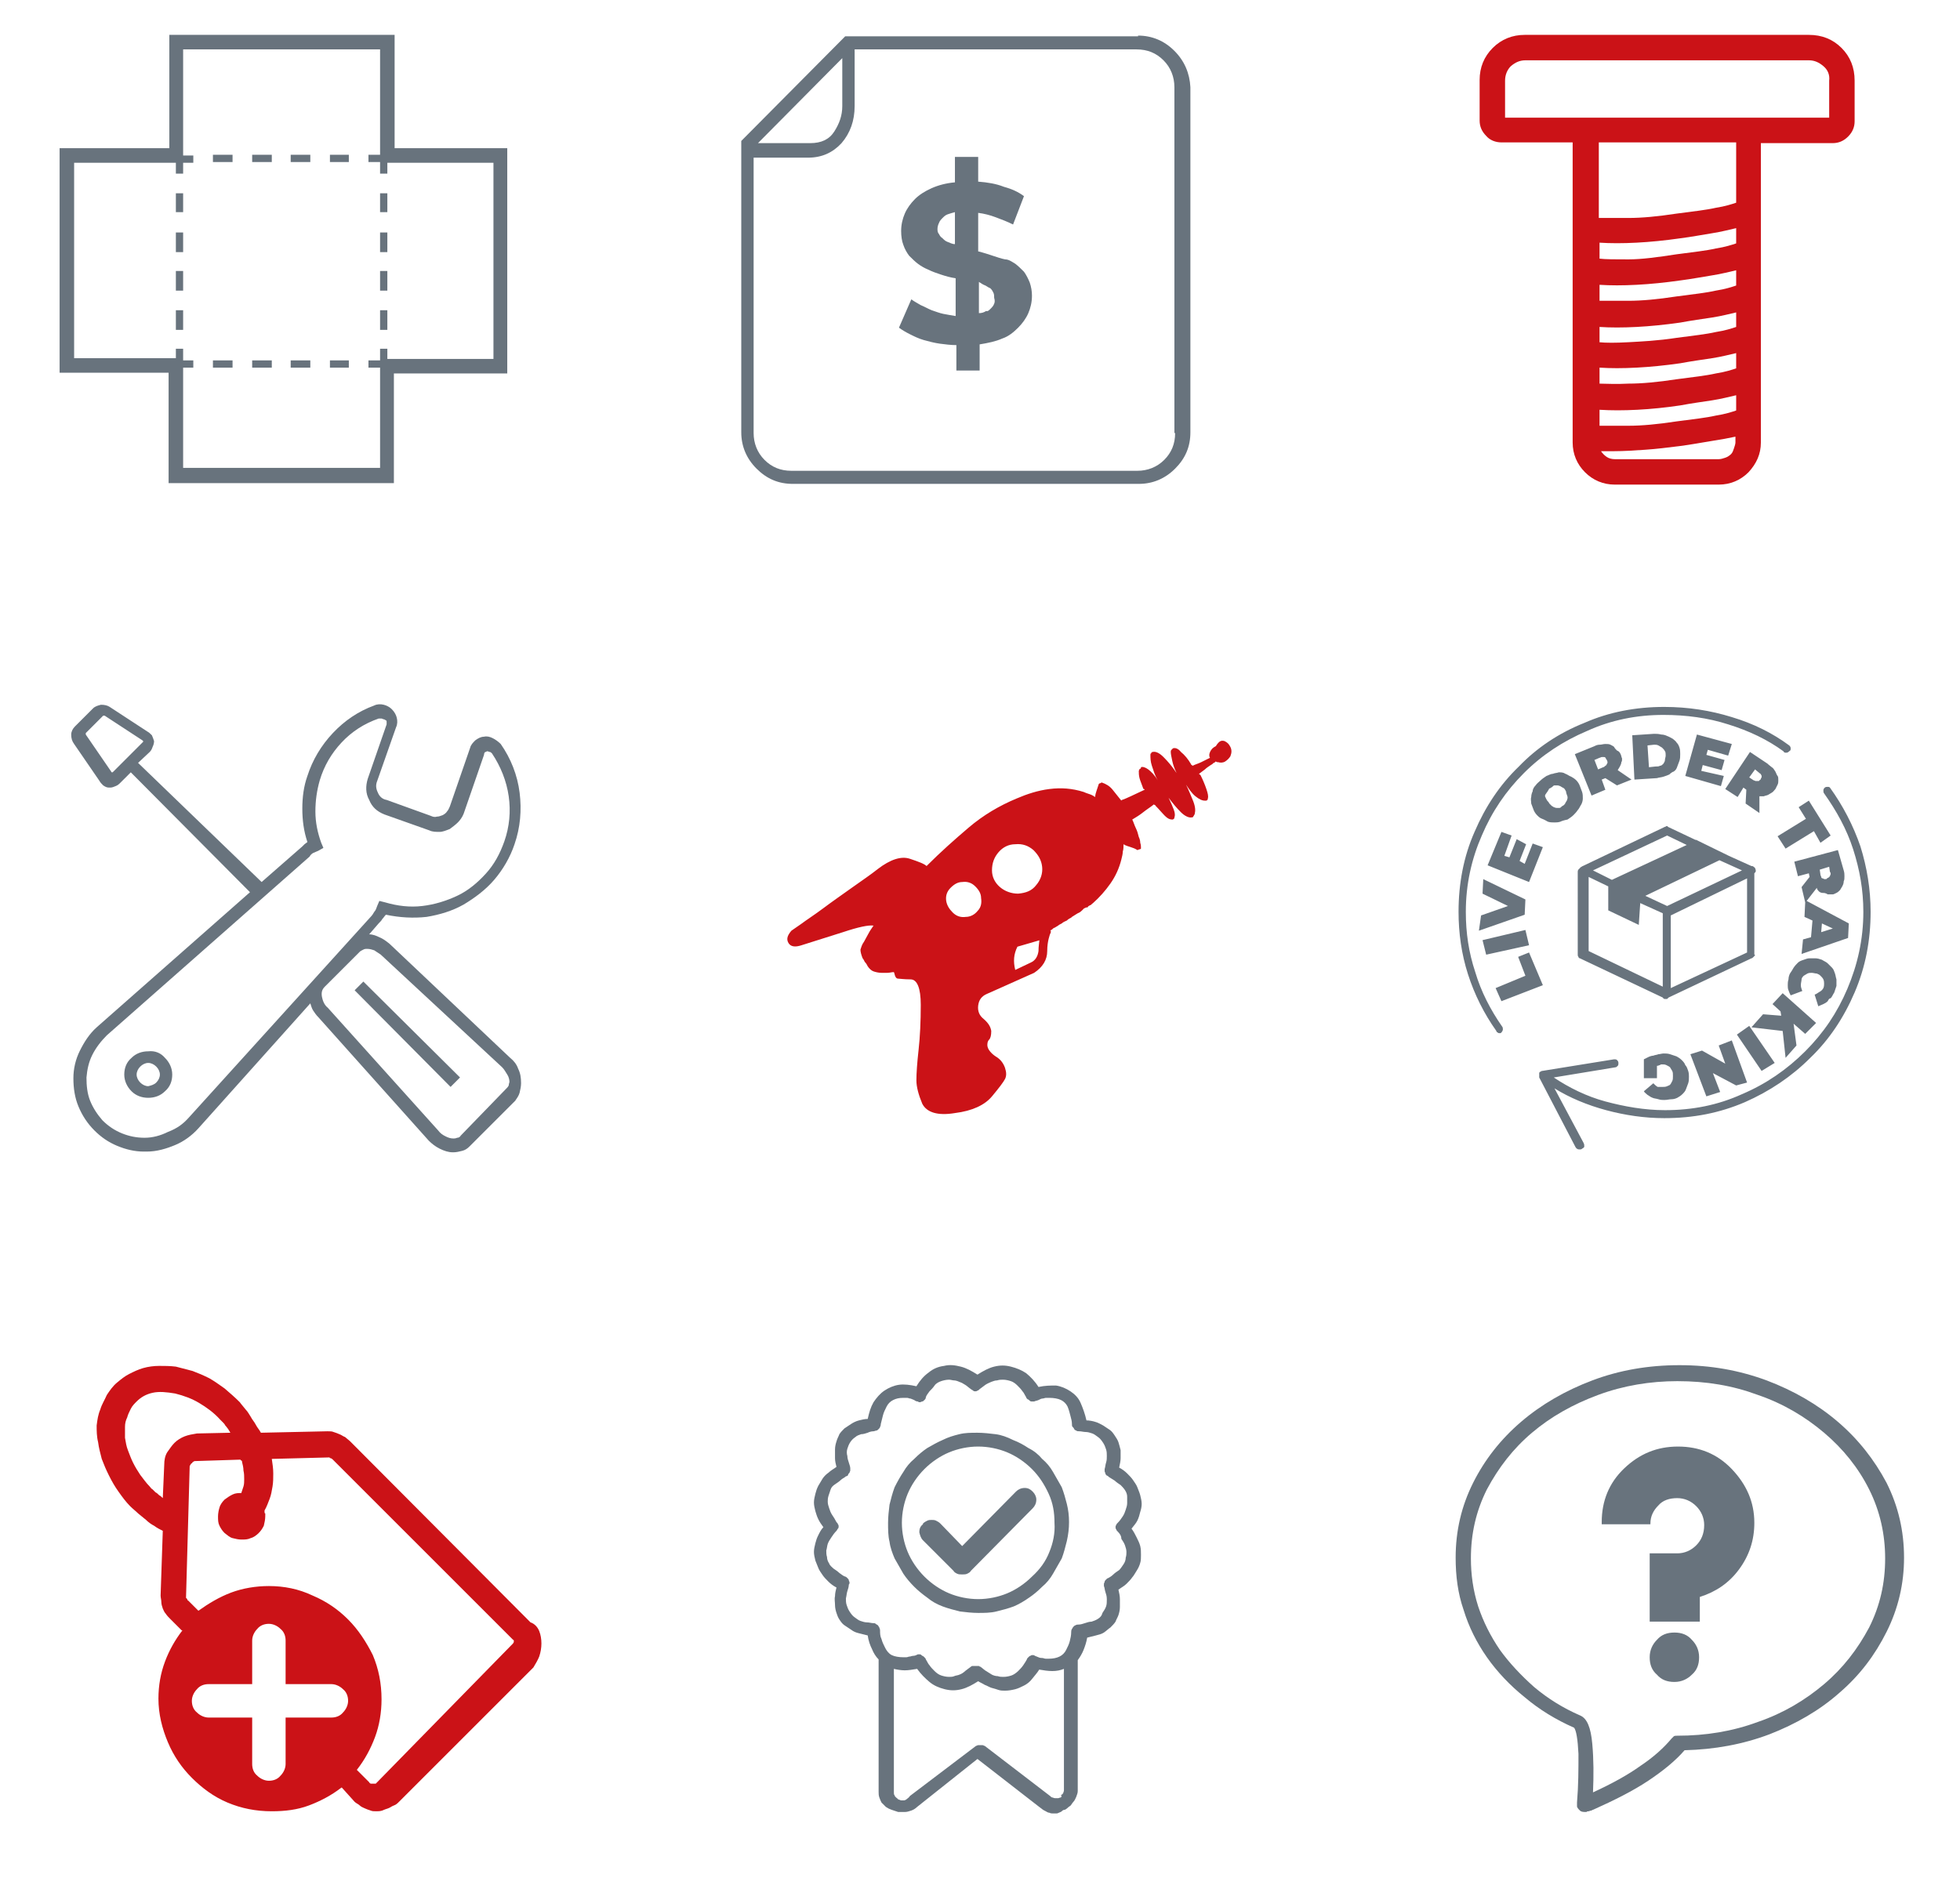
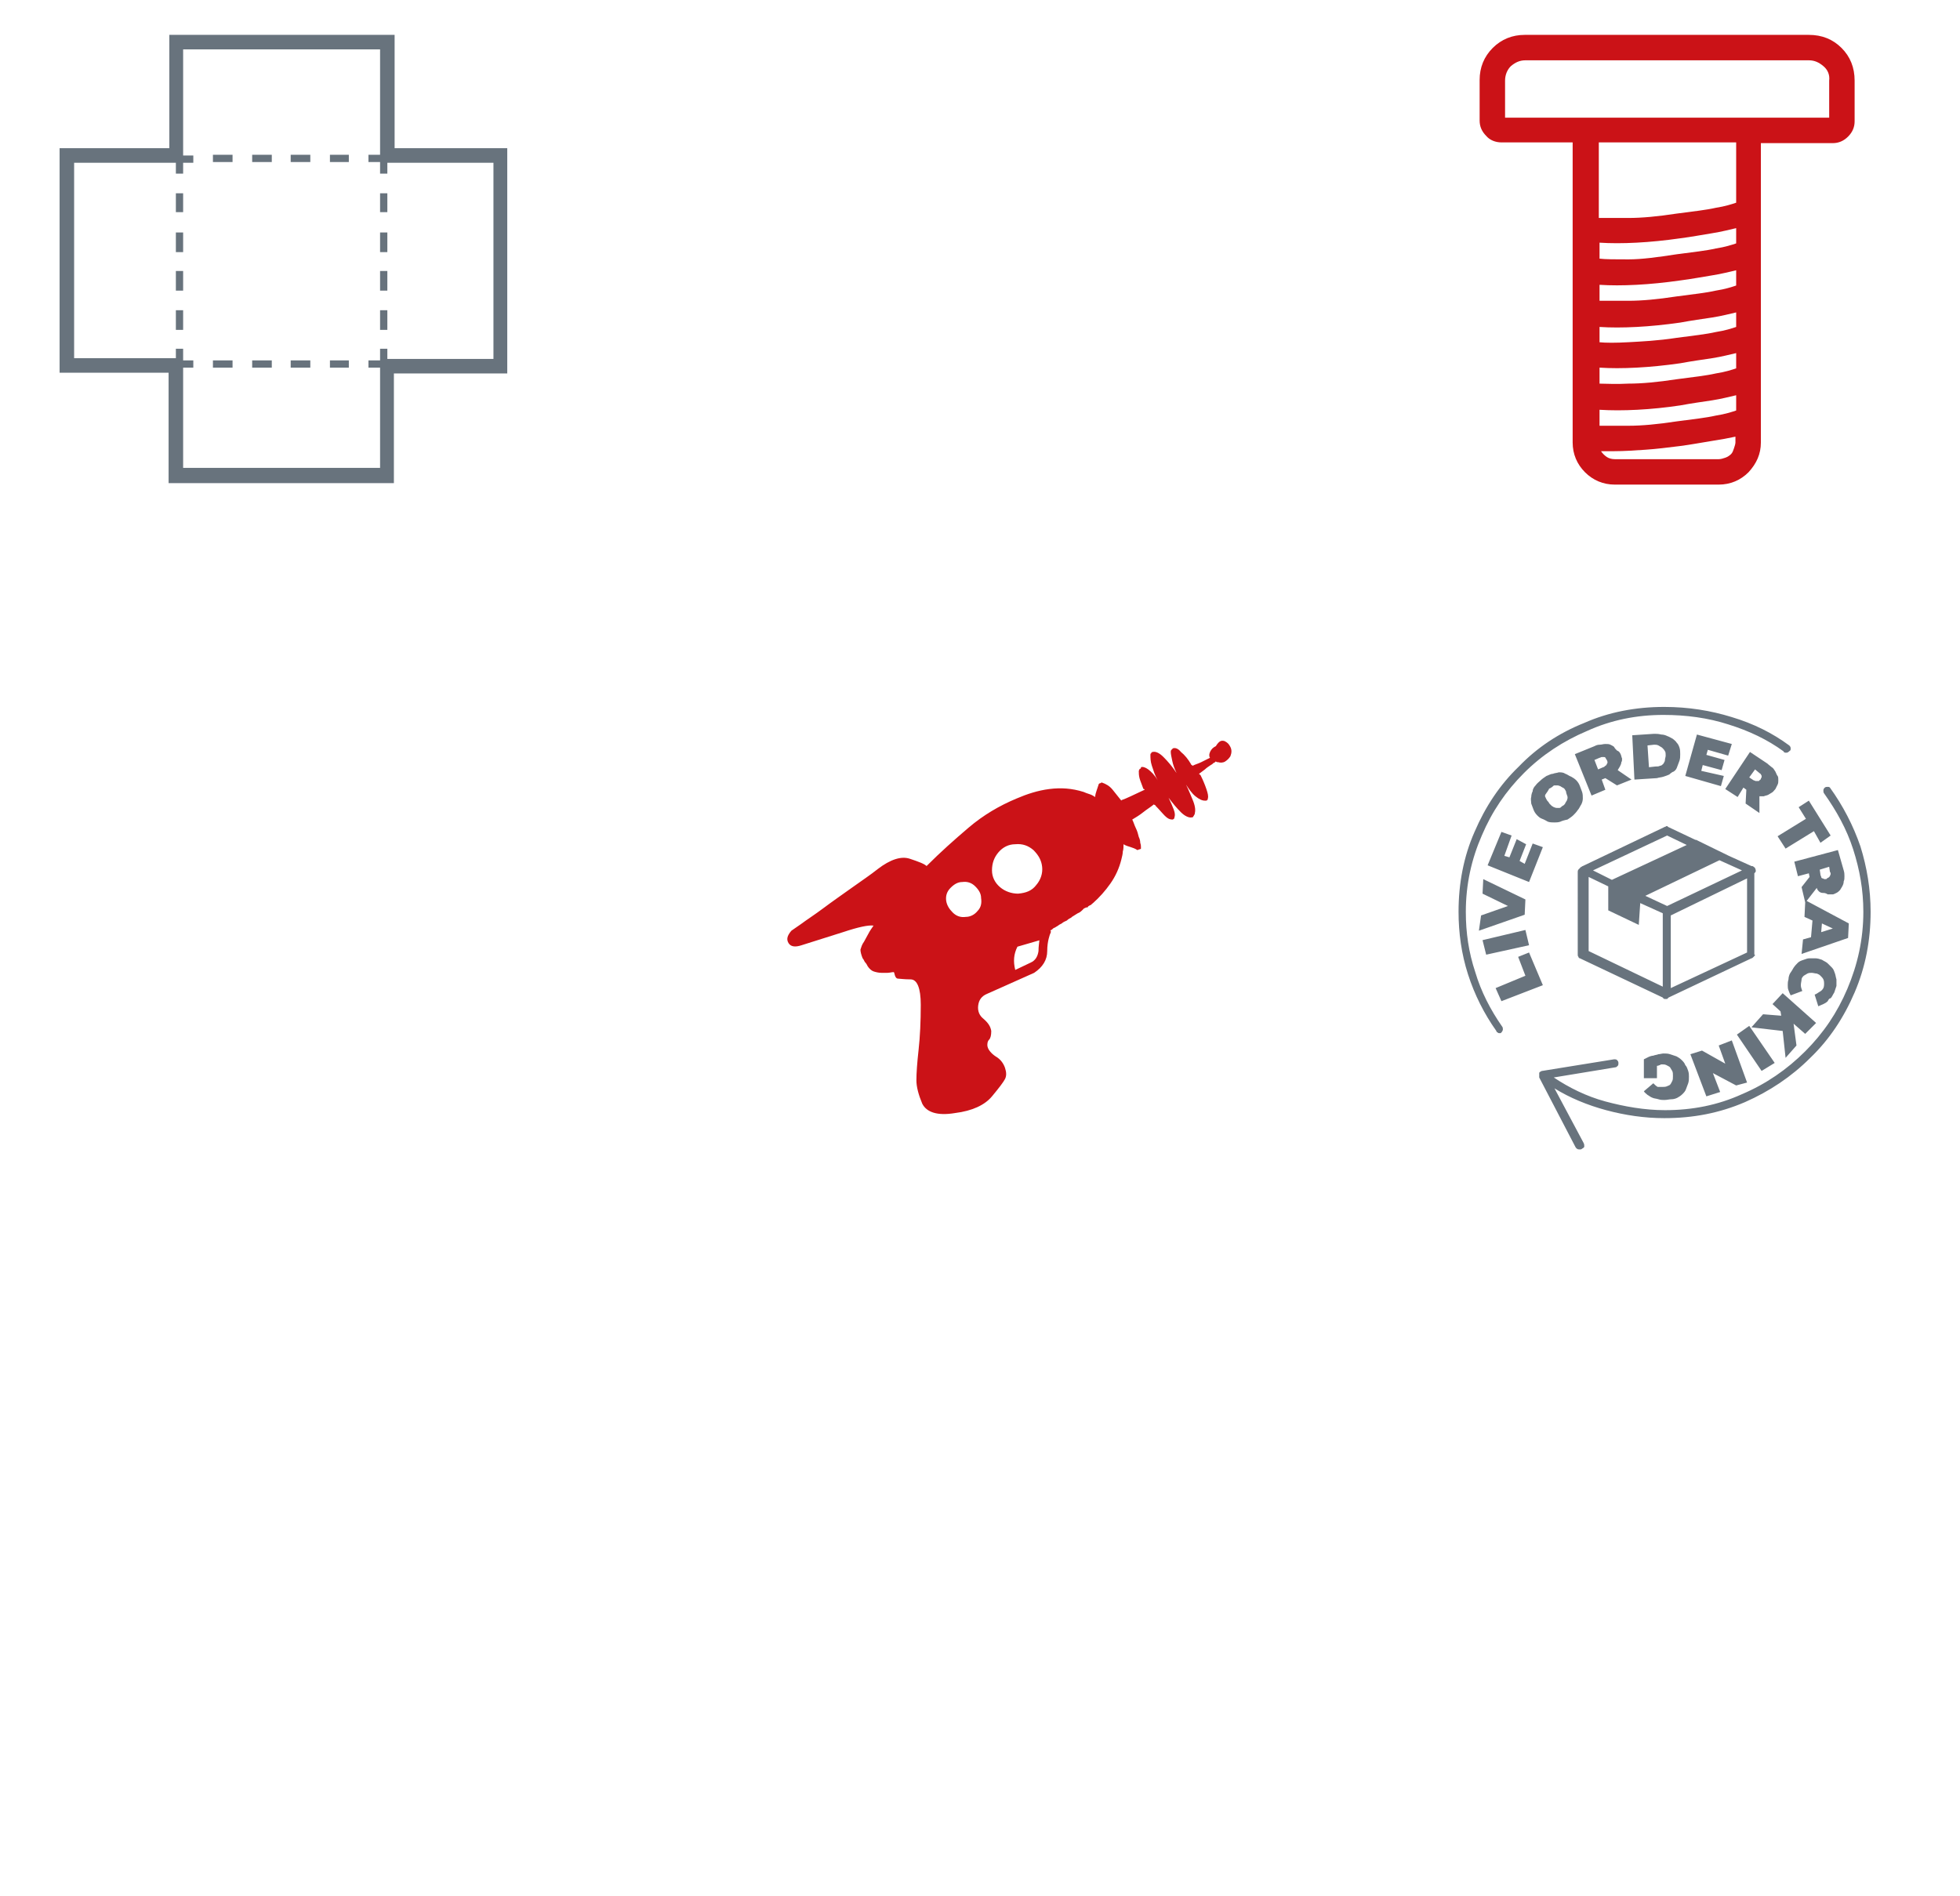
<svg xmlns="http://www.w3.org/2000/svg" id="Layer_1" x="0px" y="0px" viewBox="0 0 269.7 261" style="enable-background:new 0 0 269.7 261;" xml:space="preserve">
  <style type="text/css">	.st0{fill:#68737D;}	.st1{fill:#CB1217;}</style>
  <g>
    <path class="st0" d="M54.2,20.4h15.6v31H54.2v15.1h-31V51.3H8.2V20.4h15.1V4.8h31V20.4z M67.9,49.4v-27H52.3V6.8H25.2v14.6h1.4v1  H10.2v26.9h14V48h1v1.6h1.4v1h-1.4v13.8h27.1V48h1v1.4h14.5H67.9z M24.2,23.9h1v-1.5h-1V23.9z M24.2,29.2h1v-2.6h-1V29.2z   M24.2,34.7h1V32h-1V34.7z M24.2,40h1v-2.7h-1V40z M24.2,45.4h1v-2.7h-1V45.4z M29.3,22.3H32v-1h-2.7V22.3z M29.3,50.6H32v-1h-2.7  V50.6z M34.7,22.3h2.7v-1h-2.7V22.3z M34.7,50.6h2.7v-1h-2.7V50.6z M40,22.3h2.7v-1H40V22.3z M40,50.6h2.7v-1H40V50.6z M45.4,22.3  H48v-1h-2.6V22.3z M45.4,50.6H48v-1h-2.6V50.6z M50.7,22.3h1.6v-1h-1.6V22.3z M50.7,50.6h1.6v-1h-1.6V50.6z M52.3,23.9h1v-1.5h-1  V23.9z M52.3,29.2h1v-2.6h-1V29.2z M52.3,34.7h1V32h-1V34.7z M52.3,40h1v-2.7h-1V40z M52.3,45.4h1v-2.7h-1V45.4z" />
  </g>
  <g>
    <path class="st1" d="M168.5,102c0.4,0.2,0.6,0.4,0.8,0.8c0.2,0.4,0.2,0.8,0,1.3c-0.2,0.3-0.4,0.5-0.7,0.7c-0.3,0.2-0.7,0.2-1,0.1  c0,0-0.1,0-0.1,0s-0.1,0-0.2-0.1c-0.1,0.1-0.2,0.2-0.3,0.2c-0.1,0.1-0.2,0.2-0.4,0.3c-0.3,0.2-0.6,0.4-0.8,0.6  c-0.3,0.2-0.5,0.4-0.8,0.6c0,0,0,0.1,0.1,0.1c0,0,0.1,0.1,0.1,0.1c0.3,0.6,0.6,1.3,0.8,1.9s0.3,1,0.2,1.3c0,0.1,0,0.2-0.1,0.2  c0,0.1-0.1,0.1-0.2,0.1h-0.1c-0.4,0-0.8-0.2-1.3-0.6c-0.5-0.4-0.9-1-1.3-1.6c0.4,0.8,0.7,1.6,1,2.3c0.3,0.8,0.3,1.3,0.2,1.7  c0,0,0,0.1-0.1,0.2c0,0.1-0.1,0.1-0.1,0.2c0,0-0.1,0.1-0.1,0.1c0,0-0.1,0-0.1,0c-0.4,0.1-1-0.2-1.5-0.7c-0.6-0.6-1.1-1.2-1.7-2  c0.3,0.6,0.5,1.1,0.7,1.6c0.2,0.5,0.2,0.9,0.1,1.1c0,0.1,0,0.2-0.1,0.2c0,0-0.1,0.1-0.1,0.1h-0.1c-0.3,0-0.6-0.1-1-0.5  c-0.4-0.4-0.8-0.9-1.3-1.4c0,0,0-0.1-0.1-0.1c0,0-0.1,0-0.1-0.1c-0.5,0.4-1,0.7-1.5,1.1c-0.5,0.4-1,0.7-1.5,1  c0.2,0.4,0.3,0.8,0.5,1.2c0.2,0.4,0.3,0.8,0.4,1.2c0.1,0.2,0.2,0.5,0.2,0.8c0.1,0.3,0.1,0.5,0.1,0.8c0,0-0.1,0.1-0.2,0.1  c-0.1,0-0.2,0.1-0.3,0.1c-0.3-0.2-0.6-0.3-0.9-0.4c-0.3-0.1-0.7-0.2-1-0.4c0,0.3,0,0.7-0.1,1c0,0.3-0.1,0.7-0.2,1.1  c-0.3,1.2-0.8,2.3-1.5,3.3c-0.7,1-1.5,1.9-2.4,2.7c-0.1,0.1-0.2,0.1-0.2,0.2c-0.1,0-0.1,0.1-0.2,0.1c-0.1,0-0.1,0.1-0.2,0.1  c0,0-0.1,0.1-0.1,0.1c0,0.1-0.1,0.1-0.2,0.1s-0.1,0-0.2,0.1h-0.1c0,0-0.1,0.1-0.1,0.1c0,0-0.1,0.1-0.1,0.1  c-0.2,0.2-0.4,0.4-0.7,0.5c-0.3,0.2-0.5,0.3-0.8,0.5l-0.1,0.1c-0.2,0.1-0.4,0.2-0.6,0.4c-0.2,0.1-0.5,0.2-0.7,0.4  c-0.2,0.1-0.4,0.2-0.5,0.3c-0.2,0.1-0.3,0.2-0.5,0.3c-0.1,0-0.2,0.1-0.3,0.2c-0.1,0.1-0.2,0.1-0.3,0.2c0.1,0,0.1,0,0.1,0.1  c0,0,0,0.1,0,0.1c-0.1,0.2-0.2,0.5-0.3,0.9c-0.1,0.4-0.2,1-0.2,1.7c0,1.2-0.6,2.2-1.8,3c-3.6,1.6-5.8,2.6-6.5,2.9  c-0.7,0.3-1.1,0.8-1.2,1.6c-0.1,0.8,0.2,1.4,0.7,1.8c0.7,0.6,1,1.1,1.1,1.7c0,0.6-0.1,1-0.3,1.2c-0.2,0.2-0.3,0.6-0.2,1  c0.1,0.4,0.5,0.9,1.1,1.3c0.7,0.4,1.1,1,1.3,1.6c0.2,0.6,0.2,1.1,0,1.5c-0.2,0.4-0.8,1.2-1.8,2.4c-1,1.2-2.7,2-5.1,2.3  c-2.4,0.4-3.9-0.1-4.5-1.3c-0.5-1.2-0.8-2.3-0.8-3.2c0-1,0.1-2.4,0.3-4.2c0.2-1.8,0.3-3.9,0.3-6.2c0-2.3-0.5-3.5-1.4-3.5  c-0.9,0-1.5-0.1-1.7-0.1c-0.2,0-0.3-0.1-0.4-0.3c-0.1-0.2-0.1-0.4-0.2-0.6c-0.3,0-0.6,0.1-0.9,0.1c-0.3,0-0.6,0-0.8,0  c-0.4,0-0.8-0.1-1.1-0.2c-0.3-0.1-0.6-0.4-0.8-0.7c-0.1-0.2-0.2-0.4-0.4-0.6c-0.1-0.2-0.2-0.4-0.3-0.5c-0.2-0.5-0.3-0.9-0.3-1.2  c0.1-0.3,0.2-0.7,0.5-1.1c0.2-0.4,0.4-0.7,0.6-1.1c0.2-0.4,0.5-0.8,0.7-1.1c-0.7-0.1-2.1,0.2-4.2,0.9l-5.7,1.8  c-0.9,0.3-1.5,0.2-1.8-0.3c-0.3-0.5-0.2-1,0.4-1.7l1.3-0.9c0.8-0.6,1.9-1.3,3.1-2.2c1.2-0.9,2.5-1.8,3.9-2.8c1.4-1,2.6-1.8,3.6-2.6  c1.7-1.3,3.2-1.8,4.4-1.4s2,0.7,2.3,1l0.1-0.1c1.8-1.8,3.7-3.5,5.7-5.2c2-1.7,4.2-3,6.6-4c1.4-0.6,2.9-1.1,4.5-1.3  c1.6-0.2,3.1-0.1,4.7,0.4c0.2,0.1,0.5,0.2,0.8,0.3c0.3,0.1,0.5,0.2,0.8,0.4c0-0.3,0.1-0.6,0.2-0.9c0.1-0.3,0.2-0.6,0.3-0.9  c0,0,0.1-0.1,0.2-0.1c0.1,0,0.1-0.1,0.2-0.1c0.6,0.2,1.1,0.5,1.5,1c0.4,0.5,0.8,1,1.2,1.5c0,0,0-0.1,0.1-0.1  c0.6-0.2,1.6-0.7,3.1-1.4c0,0,0-0.1-0.1-0.1c0,0-0.1,0-0.1-0.1c-0.2-0.6-0.4-1-0.5-1.4c-0.1-0.4-0.1-0.7-0.1-1  c0.1-0.2,0.1-0.3,0.2-0.3s0.1-0.1,0.1-0.2c0.2-0.1,0.6,0,1,0.3c0.4,0.3,0.9,0.8,1.3,1.5c-0.4-0.7-0.6-1.4-0.8-2  c-0.2-0.6-0.2-1.1-0.2-1.5c0-0.1,0-0.2,0.1-0.2c0-0.1,0.1-0.2,0.2-0.2c0.4-0.1,0.9,0.1,1.5,0.7c0.6,0.6,1.2,1.3,1.8,2.2  c-0.3-0.6-0.5-1.2-0.6-1.7c-0.1-0.5-0.2-0.9-0.2-1.2c0-0.1,0-0.2,0.1-0.3c0.1-0.1,0.1-0.1,0.2-0.2c0.3-0.1,0.7,0,1.1,0.5  c0.5,0.4,1,1,1.4,1.7c0,0,0,0.1,0.1,0.1c0,0,0.1,0.1,0.1,0.1c0.4-0.2,0.8-0.3,1.2-0.5c0.4-0.2,0.8-0.4,1.2-0.6  c-0.1-0.1-0.1-0.3-0.1-0.4c0-0.2,0.1-0.3,0.1-0.4c0.2-0.4,0.4-0.6,0.8-0.8C167.8,101.9,168.1,101.9,168.5,102z M134.5,125.4  c0.5-0.5,0.6-1.1,0.5-1.8c0-0.6-0.3-1.1-0.8-1.6c-0.5-0.5-1.1-0.7-1.8-0.6c-0.6,0-1.1,0.3-1.6,0.8c-0.5,0.5-0.7,1.1-0.6,1.8  c0.1,0.6,0.4,1.1,0.9,1.6c0.5,0.5,1.1,0.7,1.8,0.6C133.5,126.2,134.1,125.9,134.5,125.4z M142.6,121.8c0.6-0.7,0.9-1.6,0.8-2.5  c-0.1-0.9-0.5-1.6-1.2-2.3c-0.7-0.6-1.5-0.9-2.5-0.8c-0.9,0-1.7,0.4-2.3,1.1c-0.6,0.7-0.9,1.5-0.9,2.5c0,0.9,0.4,1.7,1.1,2.3  c0.7,0.6,1.6,0.9,2.5,0.9C141.2,122.9,142,122.6,142.6,121.8z M142.9,130.9c0-0.7,0.1-1.1,0.1-1.3c0-0.1,0-0.2,0.1-0.2l-3.1,0.9  c-0.5,1-0.6,2-0.3,3.2l2.1-1C142.5,132.2,142.8,131.6,142.9,130.9z" />
  </g>
  <g>
-     <path class="st1" d="M74.2,224.5c0.2,0.5,0.3,1.1,0.3,1.7c0,0.6-0.1,1.2-0.3,1.8c-0.2,0.5-0.5,1-0.8,1.5l-18.5,18.5  c-0.2,0.2-0.4,0.4-0.7,0.5s-0.5,0.3-0.8,0.4c-0.3,0.1-0.6,0.2-0.8,0.3c-0.3,0.1-0.6,0.1-0.8,0.1c-0.3,0-0.6,0-0.8-0.1  c-0.3-0.1-0.6-0.2-0.8-0.3c-0.2-0.1-0.5-0.2-0.7-0.4c-0.2-0.2-0.5-0.3-0.7-0.5l-1.8-2c0,0,0,0.1-0.1,0.1c-1.3,1-2.8,1.8-4.4,2.4  c-1.6,0.6-3.3,0.8-5.1,0.8c-2.2,0-4.2-0.4-6.1-1.2c-1.9-0.8-3.5-2-4.9-3.4c-1.4-1.4-2.5-3-3.3-4.9c-0.8-1.9-1.3-3.9-1.3-6  c0-1.8,0.3-3.5,0.9-5.1c0.6-1.6,1.4-3,2.4-4.3H25l-1.6-1.6c-0.2-0.2-0.4-0.4-0.6-0.7c-0.2-0.2-0.3-0.5-0.4-0.7  c-0.1-0.3-0.2-0.6-0.2-0.9c0-0.3-0.1-0.6-0.1-0.9l0.3-8.9c-0.4-0.2-0.8-0.4-1.2-0.7c-0.4-0.2-0.8-0.5-1.1-0.8  c-0.4-0.3-0.7-0.6-1.1-0.9c-0.3-0.3-0.7-0.6-1.1-1c-0.6-0.6-1.1-1.3-1.6-2c-0.5-0.7-0.9-1.4-1.3-2.2c-0.4-0.8-0.7-1.5-1-2.3  c-0.2-0.8-0.4-1.5-0.5-2.3c-0.2-0.8-0.2-1.6-0.2-2.3c0.1-0.8,0.2-1.5,0.5-2.2c0.2-0.7,0.6-1.3,0.9-2c0.4-0.6,0.8-1.2,1.4-1.7  c0.6-0.5,1.1-0.9,1.7-1.2c0.6-0.3,1.2-0.6,1.9-0.8c0.7-0.2,1.5-0.3,2.2-0.3c0.7,0,1.5,0,2.3,0.1c0.8,0.2,1.5,0.4,2.3,0.6  c0.8,0.3,1.5,0.6,2.3,1c0.7,0.4,1.4,0.9,2.1,1.4c0.7,0.6,1.4,1.2,2.1,1.9c0.2,0.3,0.5,0.6,0.8,1c0.3,0.3,0.5,0.7,0.7,1  c0.2,0.4,0.5,0.7,0.7,1.1s0.5,0.7,0.7,1.1l9.1-0.2h0.1c0.3,0,0.6,0,0.8,0.1c0.3,0.1,0.6,0.2,0.8,0.3c0.3,0.1,0.5,0.3,0.8,0.4  c0.2,0.2,0.5,0.4,0.7,0.6l24.8,24.9C73.6,223.5,74,224,74.2,224.5z M24,198.6c0.4-0.4,0.9-0.7,1.4-0.9c0.5-0.2,1.1-0.3,1.7-0.4  l4.6-0.1c-0.1-0.2-0.2-0.3-0.3-0.5c-0.1-0.1-0.2-0.3-0.4-0.5c-0.1-0.2-0.2-0.3-0.3-0.4c-0.1-0.1-0.2-0.2-0.4-0.4  c-0.9-1-1.9-1.7-2.9-2.3c-1-0.6-2.1-1-3.3-1.3c-1.2-0.2-2.2-0.3-3.1-0.1c-0.9,0.2-1.6,0.6-2.2,1.2c-0.3,0.3-0.6,0.6-0.8,1  c-0.2,0.4-0.4,0.8-0.5,1.2c-0.2,0.4-0.3,0.8-0.3,1.3c0,0.5,0,1,0,1.5c0.1,0.6,0.2,1.2,0.4,1.7s0.4,1.1,0.7,1.7  c0.3,0.6,0.6,1.1,1,1.7c0.4,0.5,0.8,1.1,1.3,1.6c0.1,0.1,0.2,0.3,0.4,0.4c0.1,0.1,0.3,0.3,0.4,0.4c0.2,0.1,0.3,0.2,0.5,0.4  c0.2,0.1,0.3,0.2,0.5,0.4l0.2-4.6c0-0.6,0.1-1.2,0.4-1.7C23.3,199.5,23.6,199,24,198.6z M70.7,226c0-0.1,0-0.1,0-0.2  c0,0,0-0.1-0.1-0.1c0,0-0.1-0.1-0.1-0.1l-24.8-24.8c-0.1,0-0.1-0.1-0.2-0.1c0,0-0.1,0-0.1,0c0,0,0-0.1-0.1-0.1c0,0-0.1,0-0.1,0  l-7.8,0.2c0.1,0.7,0.2,1.3,0.2,2c0,0.6,0,1.2-0.1,1.8c-0.1,0.6-0.2,1.2-0.4,1.7c-0.2,0.5-0.4,1.1-0.7,1.6c0,0.1,0,0.2,0,0.2  c0,0.1,0,0.2,0.1,0.2c0,0,0,0.1,0,0.2c0,0.1,0,0.2,0,0.2c0,0.4-0.1,0.9-0.2,1.3c-0.2,0.4-0.4,0.7-0.7,1c-0.3,0.3-0.7,0.6-1.1,0.7  c-0.4,0.2-0.8,0.2-1.3,0.2c-0.4,0-0.8-0.1-1.2-0.2s-0.7-0.4-1.1-0.7c-0.3-0.3-0.5-0.6-0.7-1c-0.2-0.4-0.2-0.8-0.2-1.3  c0-0.4,0.1-0.9,0.2-1.2c0.1-0.4,0.4-0.8,0.7-1.1c0.4-0.3,0.7-0.5,1.1-0.7c0.4-0.2,0.8-0.2,1.2-0.2c0.1-0.3,0.2-0.6,0.3-0.9  c0.1-0.3,0.1-0.7,0.1-1c0-0.4,0-0.8-0.1-1.2c0-0.4-0.1-0.8-0.2-1.2c0,0,0-0.1,0-0.1c0,0,0,0-0.1-0.1c0,0-0.1,0-0.1,0  c0,0,0-0.1,0-0.1l-6.3,0.2c0,0-0.1,0-0.2,0.1c-0.1,0-0.1,0.1-0.2,0.2c-0.1,0-0.1,0.1-0.2,0.2c0,0.1-0.1,0.1-0.1,0.2l-0.5,18  c0,0,0,0.1,0,0.1s0,0.1,0.1,0.1c0,0.1,0.1,0.1,0.1,0.2c0,0,0,0.1,0.1,0.1l1.4,1.4c1.4-1,2.9-1.9,4.5-2.5c1.6-0.6,3.4-0.9,5.2-0.9  c2.1,0,4.1,0.4,6,1.3c1.9,0.8,3.5,1.9,4.9,3.3c1.4,1.4,2.5,3.1,3.4,4.9c0.8,1.9,1.2,3.9,1.2,6.1c0,1.8-0.3,3.6-0.9,5.2  c-0.6,1.6-1.4,3.1-2.5,4.5l1.7,1.7c0,0.1,0.1,0.1,0.2,0.2c0,0,0.1,0,0.2,0c0.1,0,0.1,0,0.2,0c0,0,0.1,0,0.1,0c0,0,0,0,0.1,0  c0,0,0.1,0,0.1,0c0,0,0.1-0.1,0.2-0.2l18.4-18.8c0,0,0.1-0.1,0.1-0.1c0,0,0.1-0.1,0.1-0.1C70.7,226.1,70.7,226,70.7,226z   M39.3,236.4h6.3c0.6,0,1.2-0.2,1.6-0.7c0.4-0.4,0.7-1,0.7-1.6c0-0.6-0.2-1.2-0.7-1.6c-0.4-0.4-1-0.7-1.6-0.7h-6.3v-6  c0-0.6-0.2-1.2-0.7-1.6c-0.4-0.4-1-0.7-1.6-0.7c-0.6,0-1.2,0.2-1.6,0.7c-0.4,0.4-0.7,1-0.7,1.6v6h-6c-0.6,0-1.2,0.2-1.6,0.7  c-0.4,0.4-0.7,1-0.7,1.6c0,0.6,0.2,1.2,0.7,1.6c0.4,0.4,1,0.7,1.6,0.7h6v6.4c0,0.6,0.2,1.2,0.7,1.6c0.4,0.4,1,0.7,1.6,0.7  c0.6,0,1.2-0.2,1.6-0.7c0.4-0.4,0.7-1,0.7-1.6V236.4z" />
-   </g>
+     </g>
  <g>
-     <path class="st0" d="M156.6,4.9c1.9,0,3.6,0.7,5,2.1s2.1,3.1,2.2,5v47.5c0,2-0.7,3.6-2.1,5c-1.4,1.4-3.1,2.1-5,2.1h-47.6  c-2,0-3.6-0.7-5-2.1c-1.4-1.4-2.1-3.1-2.1-5V19.4l14.3-14.4H156.6z M161.6,59.5V12c0-1.4-0.5-2.7-1.5-3.7c-1-1-2.2-1.5-3.7-1.5  h-38.8v7.8c0,2-0.6,3.7-1.8,5.1c-1.2,1.3-2.7,2-4.6,2h-7.5v37.9c0,1.4,0.5,2.7,1.5,3.7c1,1,2.2,1.5,3.7,1.5h47.6  c1.4,0,2.7-0.5,3.7-1.5c1-1,1.5-2.2,1.5-3.7H161.6z M104.3,19.7h7.2c1.5,0,2.6-0.5,3.3-1.6c0.7-1.1,1.1-2.2,1.1-3.5V8L104.3,19.7z   M139.7,36.3c0.4,0.3,0.8,0.7,1.2,1.1c0.3,0.4,0.6,1,0.8,1.5c0.2,0.6,0.3,1.2,0.3,1.8c0,0.9-0.2,1.7-0.5,2.4  c-0.3,0.7-0.8,1.4-1.4,2c-0.6,0.6-1.3,1.2-2.2,1.5c-0.9,0.4-1.9,0.6-3.1,0.8V51h-3.2v-3.5c-0.8,0-1.5-0.1-2.3-0.2  c-0.7-0.1-1.5-0.3-2.2-0.5c-0.7-0.2-1.3-0.5-1.9-0.8c-0.6-0.3-1.1-0.6-1.5-0.9l1.7-3.9c0.4,0.3,0.8,0.5,1.3,0.8  c0.5,0.2,1,0.5,1.5,0.7c0.6,0.2,1.1,0.4,1.6,0.5c0.5,0.1,1.1,0.2,1.7,0.3v-5.2c-0.7-0.1-1.4-0.3-2-0.5c-0.6-0.2-1.2-0.4-1.8-0.7  c-0.5-0.2-1-0.5-1.4-0.8c-0.4-0.3-0.8-0.7-1.2-1.1c-0.3-0.4-0.6-0.9-0.8-1.5c-0.2-0.5-0.3-1.2-0.3-1.9c0-0.9,0.2-1.7,0.5-2.4  c0.3-0.7,0.8-1.4,1.4-2c0.6-0.6,1.4-1.1,2.3-1.5c0.9-0.4,2-0.7,3.2-0.8v-3.5h3.2v3.4c1.3,0.1,2.5,0.3,3.5,0.7  c1.1,0.3,2,0.7,2.8,1.3l-1.5,3.9c-0.8-0.4-1.6-0.7-2.4-1c-0.8-0.3-1.6-0.5-2.4-0.6v5.3c0.8,0.2,1.4,0.4,2,0.6  c0.6,0.2,1.2,0.4,1.7,0.5C138.8,35.7,139.2,36,139.7,36.3z M131.4,29.2c-0.4,0.1-0.7,0.2-1,0.3c-0.3,0.1-0.5,0.3-0.7,0.5  c-0.2,0.2-0.4,0.4-0.5,0.7c-0.1,0.2-0.2,0.5-0.2,0.8c0,0.2,0,0.5,0.2,0.7c0.1,0.2,0.2,0.4,0.5,0.6c0.2,0.2,0.4,0.4,0.7,0.5  c0.3,0.1,0.6,0.3,1,0.3V29.2z M136.3,42.5c0.2-0.2,0.4-0.4,0.5-0.7c0.1-0.2,0.1-0.5,0-0.8c0-0.2,0-0.5-0.1-0.7  c-0.1-0.2-0.2-0.4-0.4-0.6c-0.2-0.1-0.4-0.2-0.7-0.4c-0.3-0.1-0.6-0.3-0.9-0.5v4.3c0.4,0,0.7-0.1,1-0.3  C135.9,42.9,136.1,42.7,136.3,42.5z" />
-   </g>
+     </g>
  <g>
-     <path class="st0" d="M70.2,145.6c0.5,0.4,0.9,0.9,1.1,1.5c0.3,0.6,0.4,1.2,0.4,2c0,0.4-0.1,0.9-0.2,1.3c-0.1,0.4-0.4,0.8-0.6,1.1  l-6.3,6.3c-0.3,0.3-0.6,0.5-1,0.6c-0.4,0.1-0.8,0.2-1.2,0.2h-0.1c-0.6,0-1.2-0.2-1.8-0.5c-0.6-0.3-1.1-0.7-1.5-1.1l-15.2-17  c-0.3-0.3-0.5-0.6-0.7-0.9c-0.2-0.3-0.3-0.7-0.4-1l-15.4,17.2c-0.9,1-2,1.8-3.2,2.3s-2.5,0.9-3.9,0.9c0,0-0.1,0-0.2,0  c-0.1,0-0.1,0-0.2,0c-1.3,0-2.5-0.3-3.7-0.8c-1.2-0.5-2.2-1.2-3.1-2.1c-1-1-1.7-2.1-2.2-3.3c-0.5-1.2-0.7-2.5-0.7-3.9  c0-1.3,0.3-2.6,0.9-3.8c0.6-1.2,1.3-2.3,2.3-3.2l21.1-18.6l-16.4-16.5l-1.4,1.4c-0.2,0.2-0.4,0.4-0.7,0.5c-0.2,0.1-0.5,0.2-0.7,0.2  c0,0-0.1,0-0.1,0c0,0-0.1,0-0.1,0c-0.3,0-0.5-0.1-0.8-0.3c-0.2-0.2-0.4-0.4-0.5-0.6l-3.5-5.1c-0.3-0.4-0.4-0.8-0.4-1.3  c0-0.4,0.2-0.8,0.5-1.1l2.5-2.5c0.3-0.3,0.7-0.4,1.1-0.5c0.5,0,0.9,0.1,1.2,0.3l5.2,3.4c0.2,0.1,0.4,0.3,0.6,0.5  c0.1,0.2,0.2,0.5,0.3,0.8c0,0.3-0.1,0.6-0.2,0.8c-0.1,0.3-0.2,0.5-0.4,0.7l-1.6,1.5L36,121.4l5.6-4.9c0.1-0.1,0.2-0.2,0.3-0.3  c0.1-0.1,0.3-0.2,0.4-0.3c-0.5-1.5-0.7-3-0.7-4.6c0-1.6,0.2-3.1,0.7-4.5c0.7-2.2,1.9-4.2,3.5-5.9c1.6-1.7,3.5-3,5.7-3.8  c0.4-0.2,0.9-0.2,1.3-0.1c0.4,0.1,0.8,0.3,1.1,0.6c0.4,0.4,0.6,0.8,0.7,1.2c0.1,0.4,0.1,0.9-0.1,1.3l-2.6,7.4  c-0.2,0.5-0.2,1,0.1,1.6c0.2,0.5,0.6,0.9,1.2,1l6.1,2.2c0.2,0.1,0.5,0.2,0.8,0.1c0.3,0,0.5-0.1,0.8-0.2c0.2-0.1,0.5-0.3,0.6-0.5  c0.2-0.2,0.3-0.5,0.4-0.7l2.8-8.1c0.1-0.4,0.4-0.7,0.7-1c0.4-0.3,0.8-0.5,1.2-0.5c0.4-0.1,0.8,0,1.2,0.2s0.8,0.5,1.1,0.8  c1.4,2,2.3,4.3,2.6,6.7c0.3,2.4,0.1,4.8-0.7,7.1c-0.6,1.8-1.6,3.5-2.8,4.9c-1.2,1.4-2.7,2.5-4.2,3.4c-1.6,0.9-3.3,1.4-5.1,1.7  c-1.8,0.2-3.7,0.1-5.6-0.3c-0.2,0.2-0.3,0.4-0.5,0.6c-0.1,0.2-0.3,0.4-0.5,0.6l-1.3,1.5c0.5,0,1,0.2,1.4,0.4  c0.5,0.2,0.9,0.5,1.4,0.9L70.2,145.6z M19.7,102.1V102l-0.1-0.1l-5.2-3.4h-0.1h-0.1l-2.4,2.4c0,0,0,0.1,0,0.1c0,0,0,0.1,0,0.1  l3.5,5.1c0,0,0,0.1,0.1,0.1h0.1L19.7,102.1z M26,153.8l25-27.6c0.2-0.2,0.4-0.5,0.5-0.7c0.2-0.2,0.3-0.5,0.4-0.8l0.3-0.7l0.8,0.2  c1.7,0.5,3.4,0.7,5.1,0.5c1.7-0.2,3.3-0.7,4.8-1.4c1.5-0.7,2.8-1.8,3.9-3c1.2-1.3,2-2.8,2.6-4.5c0.7-2,0.9-4.1,0.6-6.2  c-0.3-2.1-1.1-4.1-2.3-5.9c-0.1-0.1-0.2-0.2-0.3-0.2c-0.1,0-0.2-0.1-0.4-0.1c0,0-0.1,0.1-0.2,0.1c-0.1,0-0.2,0.2-0.2,0.4l-2.8,8.1  c-0.2,0.5-0.5,0.9-0.8,1.2c-0.3,0.3-0.7,0.6-1.1,0.9c-0.5,0.2-1,0.4-1.4,0.4c-0.5,0-1,0-1.4-0.2l-6.2-2.2c-1-0.4-1.7-1-2.1-2  c-0.5-0.9-0.5-1.9-0.2-2.9l2.6-7.5c0-0.2,0-0.3,0-0.4s-0.1-0.2-0.2-0.2c0,0-0.1-0.1-0.2-0.1c-0.1,0-0.2-0.1-0.3-0.1  c0,0-0.1,0-0.2,0s-0.1,0-0.2,0c-2,0.7-3.7,1.8-5.1,3.3c-1.4,1.5-2.4,3.2-3,5.2c-0.4,1.4-0.6,2.8-0.6,4.3c0,1.5,0.3,2.9,0.8,4.3  l0.3,0.7l-0.7,0.4c-0.2,0.1-0.5,0.2-0.7,0.3c-0.2,0.1-0.4,0.3-0.5,0.5l-27.9,24.6c-0.8,0.8-1.5,1.7-2,2.7c-0.5,1-0.7,2-0.8,3.1  c0,1.1,0.1,2.2,0.5,3.2c0.4,1,1,1.9,1.7,2.7c0.8,0.8,1.7,1.4,2.7,1.8c1,0.4,2,0.6,3.1,0.6c1.1,0,2.2-0.3,3.2-0.8  C24.4,155.3,25.2,154.7,26,153.8z M22.7,145.6c0.6,0.6,1,1.4,1,2.3c0,0.9-0.3,1.7-1,2.3c-0.6,0.6-1.4,0.9-2.3,0.9  c-0.9,0-1.7-0.3-2.3-0.9c-0.6-0.6-1-1.4-1-2.3s0.3-1.7,1-2.3c0.6-0.6,1.4-0.9,2.3-0.9C21.3,144.6,22.1,144.9,22.7,145.6z M21.5,149  c0.3-0.3,0.5-0.7,0.5-1.1s-0.2-0.8-0.5-1.1c-0.3-0.3-0.7-0.5-1.1-0.5c-0.4,0-0.8,0.2-1.1,0.5c-0.3,0.3-0.5,0.7-0.5,1.1  s0.2,0.8,0.5,1.1c0.3,0.3,0.7,0.5,1.1,0.5C20.8,149.4,21.2,149.3,21.5,149z M69.6,149.9c0.2-0.2,0.3-0.3,0.4-0.5  c0-0.2,0.1-0.4,0.1-0.5c0-0.3-0.1-0.7-0.3-1s-0.4-0.7-0.7-1l-16.7-15.5c-0.3-0.2-0.6-0.4-0.9-0.6c-0.3-0.1-0.6-0.2-1-0.2  c-0.2,0-0.3,0-0.5,0.1c-0.2,0.1-0.4,0.2-0.5,0.3l-4.8,4.8c-0.4,0.4-0.5,0.8-0.4,1.4c0.1,0.5,0.3,1.1,0.8,1.5l15.2,16.9  c0.3,0.4,0.6,0.6,1,0.8s0.7,0.3,1.1,0.3c0.1,0,0.3,0,0.5-0.1c0.2,0,0.4-0.1,0.5-0.3L69.6,149.9z M62,149.6l1.3-1.3L50,135.1  l-1.2,1.2L62,149.6z" />
-   </g>
+     </g>
  <g>
-     <path class="st0" d="M155.7,210.4c0.3,0.4,0.5,0.8,0.7,1.2c0.2,0.4,0.4,0.8,0.5,1.2c0.1,0.4,0.1,0.8,0.1,1.2c0,0.4,0,0.8-0.1,1.1  c-0.1,0.4-0.3,0.8-0.5,1.1c-0.2,0.3-0.4,0.7-0.6,0.9c-0.2,0.3-0.5,0.6-0.8,0.9s-0.7,0.5-1.1,0.8c0.1,0.4,0.2,0.9,0.2,1.3  c0,0.4,0,0.8,0,1.1c0,0.4-0.1,0.8-0.2,1.1s-0.3,0.6-0.4,0.9c-0.2,0.3-0.4,0.5-0.7,0.8c-0.3,0.2-0.6,0.5-0.9,0.7  c-0.3,0.2-0.7,0.3-1.1,0.4s-0.8,0.2-1.2,0.3c-0.1,0.6-0.3,1.2-0.5,1.7c-0.2,0.5-0.5,1-0.8,1.4v18c0,0.3-0.1,0.5-0.2,0.8  c-0.1,0.2-0.2,0.5-0.4,0.7c-0.2,0.2-0.3,0.5-0.5,0.6s-0.4,0.4-0.7,0.5c-0.2,0-0.3,0.1-0.4,0.2s-0.2,0.1-0.4,0.2s-0.2,0.1-0.4,0.1  c-0.1,0-0.2,0-0.4,0c-0.2,0-0.3,0-0.5-0.1c-0.2,0-0.3-0.1-0.5-0.2c-0.2-0.1-0.4-0.2-0.5-0.3s-0.3-0.2-0.4-0.3l-8.5-6.6l-8.3,6.6  c-0.2,0.2-0.5,0.4-0.8,0.5c-0.3,0.1-0.6,0.2-0.9,0.2c-0.3,0-0.6,0-0.9,0c-0.3-0.1-0.6-0.2-0.9-0.3c-0.3-0.1-0.5-0.2-0.8-0.4  c-0.2-0.2-0.4-0.4-0.6-0.6c-0.1-0.2-0.2-0.4-0.3-0.7c-0.1-0.3-0.1-0.5-0.1-0.8v-18.2c-0.4-0.4-0.7-0.9-0.9-1.4  c-0.3-0.6-0.5-1.2-0.6-1.9c-0.4-0.1-0.8-0.2-1.2-0.3c-0.4-0.1-0.7-0.2-1.1-0.5c-0.3-0.2-0.6-0.4-0.9-0.6c-0.3-0.2-0.5-0.5-0.7-0.8  c-0.2-0.3-0.3-0.6-0.4-0.9c-0.1-0.3-0.2-0.7-0.2-1.1c0-0.4-0.1-0.8,0-1.2c0-0.4,0.1-0.8,0.2-1.2c-0.4-0.2-0.8-0.5-1.1-0.8  c-0.3-0.3-0.6-0.6-0.8-0.9c-0.2-0.3-0.5-0.7-0.6-1s-0.3-0.7-0.4-1c-0.1-0.4-0.2-0.8-0.2-1.2c0-0.4,0.1-0.8,0.2-1.2  c0.1-0.4,0.2-0.7,0.4-1.1c0.2-0.4,0.4-0.8,0.7-1.1c-0.3-0.4-0.5-0.7-0.7-1.1c-0.2-0.4-0.3-0.8-0.4-1.1c-0.1-0.4-0.2-0.8-0.2-1.2  c0-0.4,0.1-0.8,0.2-1.2c0.1-0.4,0.2-0.7,0.4-1.1c0.2-0.3,0.4-0.7,0.6-1c0.2-0.3,0.5-0.6,0.8-0.8c0.3-0.3,0.7-0.5,1.1-0.8  c-0.1-0.4-0.2-0.8-0.2-1.2c0-0.4,0-0.8,0-1.2c0-0.4,0.1-0.8,0.2-1.1c0.1-0.4,0.3-0.7,0.4-1c0.2-0.3,0.4-0.5,0.7-0.8  c0.3-0.2,0.6-0.4,0.9-0.6c0.3-0.2,0.7-0.4,1.1-0.5c0.4-0.1,0.8-0.2,1.2-0.2c0.2-0.9,0.4-1.6,0.8-2.3c0.4-0.6,0.9-1.2,1.5-1.6  c0.6-0.4,1.3-0.7,2-0.8c0.7-0.1,1.5,0,2.4,0.2c0.5-0.8,1-1.4,1.7-1.9c0.6-0.5,1.3-0.8,2.1-0.9c0.8-0.2,1.5-0.1,2.3,0.1  c0.8,0.2,1.5,0.6,2.3,1.1c0.8-0.5,1.5-0.9,2.3-1.1c0.8-0.2,1.5-0.2,2.3,0c0.8,0.2,1.5,0.5,2.1,0.9c0.6,0.5,1.2,1.1,1.7,1.9  c0.9-0.2,1.7-0.2,2.4-0.2c0.7,0.1,1.4,0.4,2,0.8c0.6,0.4,1.1,0.9,1.4,1.6s0.6,1.5,0.8,2.4c0.4,0,0.9,0.1,1.2,0.2  c0.4,0.1,0.7,0.3,1.1,0.5c0.3,0.2,0.6,0.4,0.9,0.6s0.5,0.5,0.7,0.8c0.2,0.3,0.4,0.6,0.5,0.9s0.2,0.7,0.3,1.1c0,0.4,0,0.7,0,1.1  c0,0.4-0.1,0.8-0.2,1.3c0.4,0.2,0.8,0.5,1.1,0.8c0.3,0.3,0.6,0.6,0.8,0.9c0.2,0.3,0.5,0.7,0.6,1s0.3,0.7,0.4,1.1  c0.1,0.4,0.2,0.8,0.2,1.2c0,0.4-0.1,0.8-0.2,1.1c-0.1,0.4-0.2,0.8-0.4,1.2S156,210,155.7,210.4z M153.8,210.8  c-0.1-0.1-0.2-0.2-0.2-0.3c-0.1-0.1-0.1-0.2-0.1-0.3c0-0.1,0-0.2,0.1-0.3c0-0.1,0.1-0.2,0.2-0.3c0.3-0.3,0.5-0.6,0.7-0.9  c0.2-0.3,0.3-0.6,0.4-0.9c0.1-0.3,0.2-0.6,0.2-0.9c0-0.3,0-0.6,0-0.9c0-0.3-0.1-0.6-0.3-0.9c-0.2-0.3-0.4-0.5-0.6-0.7  c-0.3-0.2-0.6-0.4-0.8-0.6c-0.3-0.2-0.5-0.3-0.8-0.5c-0.1-0.1-0.2-0.2-0.3-0.2c-0.1-0.1-0.2-0.2-0.2-0.3c0-0.1-0.1-0.2-0.1-0.3  c0-0.1,0-0.2,0-0.3c0.1-0.3,0.1-0.6,0.2-0.9s0.1-0.6,0.1-0.9c0-0.3,0-0.6-0.1-0.9c-0.1-0.3-0.2-0.6-0.4-0.9  c-0.2-0.3-0.4-0.6-0.7-0.8s-0.5-0.4-0.8-0.5c-0.3-0.1-0.6-0.2-0.9-0.2s-0.6-0.1-0.9-0.1c-0.2,0-0.3,0-0.4-0.1  c-0.1,0-0.2-0.1-0.3-0.2c0-0.1-0.1-0.2-0.2-0.3s-0.1-0.2-0.1-0.4c0-0.4-0.1-0.7-0.2-1.1c-0.1-0.4-0.2-0.8-0.4-1.3  c-0.2-0.4-0.5-0.7-0.9-0.9c-0.4-0.2-1-0.3-1.6-0.3c-0.2,0-0.3,0-0.5,0c-0.1,0-0.3,0.1-0.5,0.1c-0.1,0-0.3,0.1-0.5,0.2  c-0.2,0.1-0.4,0.1-0.6,0.2c-0.1,0-0.2,0-0.3,0c-0.1,0-0.2,0-0.3-0.1c-0.1-0.1-0.2-0.2-0.3-0.2c-0.1-0.1-0.2-0.2-0.2-0.3  c-0.2-0.3-0.3-0.6-0.5-0.8c-0.2-0.3-0.4-0.5-0.7-0.8c-0.3-0.3-0.6-0.5-0.9-0.6c-0.3-0.1-0.7-0.2-1.1-0.2c-0.2,0-0.5,0-0.8,0.1  c-0.3,0-0.5,0.1-0.8,0.2c-0.2,0.1-0.5,0.2-0.8,0.4c-0.3,0.2-0.5,0.4-0.8,0.6c-0.1,0.1-0.2,0.2-0.3,0.2c-0.1,0.1-0.2,0.1-0.3,0.1  c-0.1,0-0.2,0-0.3-0.1c-0.1-0.1-0.2-0.1-0.3-0.2c-0.3-0.2-0.6-0.5-0.8-0.6c-0.3-0.2-0.5-0.3-0.8-0.4c-0.2-0.1-0.5-0.2-0.7-0.2  c-0.2,0-0.5-0.1-0.7-0.1c-0.4,0-0.8,0.1-1.1,0.2c-0.3,0.1-0.7,0.3-0.9,0.6c-0.2,0.3-0.5,0.6-0.7,0.8c-0.2,0.3-0.4,0.5-0.5,0.8  c0,0.2-0.1,0.3-0.2,0.4c-0.1,0.1-0.2,0.2-0.3,0.2c-0.1,0-0.2,0.1-0.3,0.1c-0.1,0-0.2,0-0.3-0.1c-0.2,0-0.4-0.1-0.5-0.2  c-0.2-0.1-0.3-0.1-0.5-0.2c-0.2,0-0.3-0.1-0.5-0.1c-0.1,0-0.3,0-0.5,0c-0.6,0-1,0.1-1.4,0.3c-0.4,0.2-0.7,0.5-0.9,0.9  c-0.2,0.4-0.4,0.8-0.5,1.2c-0.1,0.4-0.2,0.8-0.3,1.2c0,0.1,0,0.2-0.1,0.4c0,0.1-0.1,0.2-0.2,0.3c-0.1,0.1-0.2,0.2-0.3,0.2  c-0.1,0-0.3,0.1-0.4,0.1c-0.3,0-0.6,0.1-0.8,0.2c-0.3,0.1-0.6,0.2-0.9,0.2c-0.3,0.1-0.6,0.2-0.8,0.4c-0.3,0.2-0.5,0.4-0.7,0.7  c-0.2,0.3-0.3,0.6-0.4,0.9c-0.1,0.3-0.1,0.7,0,1c0,0.3,0.1,0.6,0.2,0.9c0.1,0.3,0.2,0.6,0.2,0.8c0,0.1,0,0.2,0,0.3  c0,0.1-0.1,0.2-0.1,0.3c-0.1,0.1-0.2,0.2-0.2,0.3s-0.2,0.2-0.3,0.2c-0.2,0.2-0.5,0.3-0.7,0.5c-0.2,0.2-0.5,0.4-0.8,0.6  c-0.3,0.2-0.5,0.4-0.6,0.7c-0.1,0.3-0.2,0.6-0.3,0.9c-0.1,0.3-0.1,0.6-0.1,0.8c0,0.3,0.1,0.6,0.2,0.9c0.1,0.3,0.2,0.6,0.4,0.9  c0.2,0.3,0.4,0.6,0.6,1c0.1,0.1,0.2,0.2,0.2,0.3c0.1,0.1,0.1,0.2,0.1,0.3c0,0.1,0,0.2-0.1,0.3c-0.1,0.1-0.1,0.2-0.2,0.3  c-0.3,0.3-0.5,0.6-0.7,0.9c-0.2,0.3-0.4,0.6-0.5,0.9c-0.1,0.3-0.1,0.6-0.2,0.9c0,0.3,0,0.6,0.1,0.9c0,0.3,0.1,0.6,0.3,0.9  c0.1,0.3,0.4,0.5,0.6,0.7c0.3,0.2,0.6,0.4,0.8,0.6c0.3,0.2,0.5,0.4,0.8,0.5c0.1,0,0.2,0.1,0.3,0.2c0.1,0.1,0.2,0.2,0.2,0.3  c0,0.1,0.1,0.2,0.1,0.3c0,0.1,0,0.2-0.1,0.3c0,0.3-0.1,0.6-0.2,0.9c-0.1,0.3-0.1,0.6-0.2,1c0,0.3,0,0.6,0.1,0.9  c0.1,0.3,0.2,0.6,0.4,0.9c0.2,0.3,0.4,0.6,0.7,0.8c0.3,0.2,0.5,0.4,0.8,0.5c0.3,0.1,0.6,0.2,0.9,0.2c0.3,0,0.6,0.1,0.8,0.1  c0.2,0,0.3,0,0.4,0.1c0.1,0.1,0.2,0.1,0.3,0.2c0.1,0.1,0.1,0.2,0.2,0.3c0,0.1,0.1,0.2,0.1,0.4c0,0.4,0,0.8,0.2,1.2  c0.1,0.4,0.3,0.8,0.5,1.2c0.2,0.4,0.5,0.8,0.9,1s1,0.3,1.6,0.3c0.1,0,0.3,0,0.4,0c0.2,0,0.3-0.1,0.5-0.1c0.1,0,0.3-0.1,0.5-0.1  c0.2,0,0.4-0.1,0.6-0.2c0.1,0,0.2,0,0.3,0c0.1,0,0.2,0.1,0.3,0.2c0.1,0,0.2,0.1,0.3,0.2c0.1,0.1,0.2,0.2,0.2,0.3  c0.2,0.3,0.3,0.6,0.5,0.8c0.2,0.3,0.4,0.5,0.7,0.8c0.3,0.3,0.6,0.5,0.9,0.6c0.3,0.1,0.7,0.2,1.1,0.2c0.2,0,0.5,0,0.7-0.1  s0.5-0.1,0.7-0.2c0.3-0.1,0.6-0.3,0.8-0.5c0.3-0.2,0.5-0.4,0.8-0.6c0,0,0.1-0.1,0.2-0.1c0.1,0,0.1,0,0.2,0c0.1,0,0.1,0,0.2,0  c0,0,0.1,0,0.1,0c0,0,0.1,0,0.1,0c0,0,0.1,0,0.1,0c0.1,0,0.1,0,0.2,0c0,0,0.1,0.1,0.2,0.1c0.3,0.2,0.6,0.5,0.8,0.6  c0.3,0.2,0.5,0.3,0.8,0.5c0.2,0.1,0.5,0.2,0.8,0.2c0.3,0.1,0.5,0.1,0.8,0.1c0.4,0,0.8-0.1,1.1-0.2c0.3-0.1,0.7-0.4,0.9-0.6  c0.2-0.2,0.5-0.5,0.7-0.8c0.2-0.3,0.4-0.6,0.5-0.8c0-0.1,0.1-0.2,0.2-0.3c0.1-0.1,0.2-0.2,0.3-0.2c0.1-0.1,0.2-0.1,0.3-0.1  c0.1,0,0.2,0,0.3,0.1c0.2,0.1,0.3,0.1,0.5,0.2s0.4,0.1,0.5,0.1c0.2,0,0.3,0.1,0.5,0.1c0.1,0,0.3,0,0.4,0c0.6,0,1.1-0.1,1.5-0.3  s0.7-0.5,0.9-0.9c0.2-0.4,0.4-0.8,0.5-1.2c0.1-0.4,0.2-0.8,0.2-1.3c0-0.1,0-0.2,0.1-0.4c0.1-0.1,0.1-0.2,0.2-0.3  c0.1-0.1,0.2-0.2,0.3-0.2c0.1-0.1,0.3-0.1,0.4-0.1c0.3,0,0.6-0.1,0.9-0.2c0.3-0.1,0.6-0.2,0.9-0.2c0.3-0.1,0.6-0.2,0.9-0.4  c0.3-0.2,0.5-0.4,0.6-0.8c0.2-0.3,0.4-0.6,0.5-0.9s0.1-0.6,0.1-1c0-0.4-0.1-0.7-0.2-1c-0.1-0.3-0.1-0.6-0.2-0.8c0-0.1,0-0.2,0-0.3  c0-0.1,0.1-0.2,0.1-0.3c0-0.1,0.1-0.2,0.2-0.3c0.1-0.1,0.2-0.2,0.3-0.2c0.2-0.1,0.5-0.3,0.7-0.5s0.5-0.4,0.8-0.6  c0.2-0.2,0.4-0.5,0.6-0.8c0.2-0.3,0.3-0.6,0.3-0.9c0.1-0.3,0.1-0.6,0.1-0.8c0-0.3-0.1-0.6-0.2-0.9c-0.1-0.3-0.3-0.6-0.5-0.9  C154.3,211.4,154.1,211.1,153.8,210.8z M143.4,200.8c0.6,0.5,1.1,1.1,1.5,1.8c0.4,0.7,0.8,1.4,1.2,2.1c0.3,0.8,0.5,1.5,0.7,2.3  c0.2,0.8,0.3,1.6,0.3,2.5c0,0.9-0.1,1.7-0.3,2.6c-0.2,0.8-0.4,1.6-0.7,2.4c-0.4,0.7-0.8,1.4-1.2,2.1c-0.4,0.7-0.9,1.3-1.5,1.8  c-0.6,0.6-1.2,1.1-1.8,1.5c-0.7,0.5-1.4,0.9-2.1,1.2c-0.8,0.3-1.6,0.5-2.4,0.7c-0.8,0.2-1.7,0.2-2.5,0.2c-0.8,0-1.7-0.1-2.5-0.2  c-0.8-0.2-1.6-0.4-2.4-0.7c-0.8-0.3-1.5-0.7-2.1-1.2c-0.7-0.5-1.3-1-1.8-1.5c-0.6-0.6-1.1-1.2-1.5-1.8c-0.4-0.7-0.8-1.4-1.2-2.1  c-0.3-0.7-0.6-1.5-0.7-2.3c-0.2-0.8-0.2-1.7-0.2-2.6c0-0.8,0.1-1.7,0.2-2.5c0.2-0.8,0.4-1.6,0.7-2.4c0.4-0.8,0.8-1.5,1.2-2.1  c0.4-0.7,0.9-1.3,1.5-1.8c0.6-0.6,1.2-1.1,1.8-1.5c0.7-0.4,1.4-0.8,2.1-1.1c0.8-0.4,1.5-0.6,2.3-0.8c0.8-0.2,1.6-0.2,2.5-0.2  c0.8,0,1.7,0.1,2.5,0.2s1.6,0.4,2.4,0.8c0.8,0.3,1.5,0.7,2.1,1.1C142.3,199.7,142.9,200.2,143.4,200.8z M146.1,247  c0.1,0,0.1-0.1,0.2-0.2c0-0.1,0.1-0.2,0.1-0.4v-16.7c-0.5,0.2-1,0.3-1.6,0.3c-0.6,0-1.2-0.1-1.8-0.2c-0.3,0.5-0.7,0.9-1,1.3  c-0.3,0.4-0.7,0.7-1.1,0.9c-0.4,0.2-0.8,0.4-1.2,0.5c-0.4,0.1-0.9,0.2-1.4,0.2c-0.3,0-0.6,0-0.9-0.1c-0.3-0.1-0.6-0.2-1-0.3  c-0.3-0.1-0.6-0.3-0.9-0.4c-0.3-0.2-0.6-0.3-0.9-0.5c-0.8,0.5-1.5,0.9-2.3,1.1c-0.8,0.2-1.5,0.2-2.3,0c-0.8-0.2-1.5-0.5-2.1-1  c-0.6-0.5-1.2-1.1-1.7-1.8c-0.6,0.1-1.2,0.2-1.7,0.2c-0.5,0-1.1-0.1-1.5-0.2v17c0,0.2,0,0.3,0.1,0.4c0,0.1,0.1,0.2,0.2,0.3  c0.1,0.1,0.2,0.1,0.2,0.2c0.1,0,0.1,0.1,0.2,0.1c0.1,0,0.2,0.1,0.3,0.1c0.1,0,0.2,0,0.4,0c0.1,0,0.3-0.1,0.4-0.2  c0.1-0.1,0.3-0.2,0.4-0.4l9.1-6.9c0.1,0,0.2-0.1,0.3-0.1c0.1,0,0.2,0,0.3,0c0.1,0,0.2,0,0.3,0c0.1,0,0.2,0.1,0.3,0.1l9,6.9  c0.1,0.1,0.2,0.2,0.3,0.2s0.2,0.1,0.4,0.1c0.1,0,0.2,0,0.4,0c0.1,0,0.2-0.1,0.4-0.1c0,0,0-0.1,0.1-0.2  C145.9,247.1,146,247.1,146.1,247z M144.4,213.6c0.5-1.2,0.8-2.6,0.7-4c0-1.4-0.2-2.7-0.8-4s-1.3-2.4-2.3-3.4c-1-1-2.2-1.8-3.4-2.3  s-2.6-0.8-4-0.8c-1.4,0-2.8,0.3-4,0.8c-1.2,0.5-2.4,1.3-3.4,2.3c-1,1-1.8,2.2-2.3,3.4c-0.5,1.2-0.8,2.6-0.8,4c0,1.4,0.3,2.8,0.8,4  c0.5,1.2,1.3,2.4,2.3,3.4c1,1,2.2,1.8,3.4,2.3c1.2,0.5,2.6,0.8,4,0.8c1.4,0,2.8-0.3,4-0.8c1.2-0.5,2.4-1.3,3.4-2.3  C143.1,216,143.9,214.9,144.4,213.6z M139.8,205.3c0.3-0.3,0.7-0.5,1.2-0.5c0.5,0,0.8,0.2,1.1,0.5c0.3,0.3,0.5,0.7,0.5,1.1  c0,0.5-0.2,0.9-0.5,1.2l-8.5,8.6c-0.1,0.2-0.3,0.3-0.5,0.4c-0.2,0.1-0.4,0.1-0.6,0.1h-0.2c-0.2,0-0.4,0-0.6-0.1  c-0.2-0.1-0.4-0.2-0.5-0.4l-4.2-4.2c-0.3-0.3-0.4-0.7-0.5-1.1c0-0.4,0.1-0.8,0.5-1.1v-0.1c0.2-0.2,0.4-0.3,0.6-0.4  c0.2-0.1,0.4-0.1,0.6-0.1c0.2,0,0.4,0,0.6,0.1c0.2,0.1,0.4,0.2,0.6,0.4l3,3.1L139.8,205.3z" />
-   </g>
+     </g>
  <g>
    <path class="st1" d="M248.9,4.8c1.8,0,3.3,0.6,4.5,1.8s1.8,2.7,1.8,4.5v5.6c0,0.8-0.3,1.5-0.9,2.1c-0.6,0.6-1.3,0.9-2.1,0.9h-9.9  v41.2c0,1.6-0.6,2.9-1.7,4.1c-1.1,1.1-2.5,1.7-4.1,1.7h-14.3c-1.6,0-3-0.6-4.1-1.7c-1.1-1.1-1.7-2.5-1.7-4.1V19.6h-9.8  c-0.8,0-1.6-0.3-2.1-0.9c-0.6-0.6-0.9-1.3-0.9-2.1v-5.6c0-1.7,0.6-3.2,1.8-4.4c1.2-1.2,2.7-1.8,4.4-1.8H248.9z M250.9,9.1  c-0.6-0.5-1.2-0.8-2-0.8h-39c-0.8,0-1.4,0.3-2,0.8c-0.5,0.5-0.8,1.2-0.8,2v5.1h44.6v-5.1C251.8,10.3,251.5,9.6,250.9,9.1z   M224.1,30c1.8,0,4-0.2,6.6-0.6c2.3-0.3,4.1-0.5,5.4-0.8c1.3-0.2,2.2-0.5,2.8-0.7v-8.3H220V30C220.9,30,222.3,30,224.1,30z   M224.1,35.7c1.8,0,4-0.3,6.6-0.7c2.3-0.3,4.1-0.5,5.4-0.8c1.3-0.2,2.2-0.5,2.8-0.7v-2.1c-0.9,0.2-2,0.5-3.3,0.7  c-1.3,0.2-2.8,0.5-4.4,0.7c-2.1,0.3-4.1,0.5-6,0.6c-1.9,0.1-3.6,0.1-5.1,0v2.2C220.9,35.7,222.3,35.7,224.1,35.7z M220,41.4  c1,0,2.3,0,4.1,0c1.8,0,4-0.2,6.6-0.6c2.3-0.3,4.1-0.5,5.4-0.8c1.3-0.2,2.2-0.5,2.8-0.7v-2.1c-0.9,0.2-2,0.5-3.3,0.7  c-1.3,0.2-2.8,0.5-4.4,0.7c-2.1,0.3-4.1,0.5-6,0.6c-1.9,0.1-3.6,0.1-5.1,0V41.4z M220,47.1c1,0.1,2.3,0.1,4.1,0  c1.8-0.1,4-0.2,6.6-0.6c2.3-0.3,4.1-0.5,5.4-0.8c1.3-0.2,2.2-0.5,2.8-0.7V43c-0.9,0.2-2,0.5-3.3,0.7c-1.3,0.2-2.8,0.4-4.4,0.7  c-2.1,0.3-4.1,0.5-6,0.6c-1.9,0.1-3.6,0.1-5.1,0V47.1z M220,52.8c1,0,2.3,0.1,4.1,0c1.8,0,4-0.2,6.6-0.6c2.3-0.3,4.1-0.5,5.4-0.8  c1.3-0.2,2.2-0.5,2.8-0.7v-2.1c-0.9,0.2-2,0.5-3.3,0.7c-1.3,0.2-2.8,0.4-4.4,0.7c-2.1,0.3-4.1,0.5-6,0.6c-1.9,0.1-3.6,0.1-5.1,0  V52.8z M220,58.6c1,0,2.3,0,4.1,0c1.8,0,4-0.2,6.6-0.6c2.3-0.3,4.1-0.5,5.4-0.8c1.3-0.2,2.2-0.5,2.8-0.7v-2.1  c-0.9,0.2-2,0.5-3.3,0.7c-1.3,0.2-2.8,0.4-4.4,0.7c-2,0.3-4,0.5-5.9,0.6c-1.9,0.1-3.6,0.1-5.2,0V58.6z M235.5,60.7  c-1.3,0.2-2.8,0.5-4.4,0.7c-1.6,0.2-3.2,0.4-4.7,0.5c-1.5,0.1-2.9,0.2-4.3,0.2c-0.3,0-0.6,0-1,0c-0.3,0-0.6,0-0.8,0  c0.2,0.3,0.5,0.6,0.8,0.8c0.3,0.2,0.7,0.3,1.1,0.3h14.3c0.3,0,0.6-0.1,0.9-0.2c0.3-0.1,0.6-0.3,0.8-0.5c0.2-0.2,0.3-0.5,0.4-0.8  c0.1-0.3,0.2-0.6,0.2-0.8v-0.8C237.9,60.3,236.8,60.5,235.5,60.7z" />
  </g>
  <g>
    <path class="st0" d="M201.7,125.5c0,2.9,0.4,5.6,1.3,8.3c0.8,2.7,2.1,5.2,3.7,7.5c0.1,0.1,0.1,0.3,0.1,0.4s-0.1,0.3-0.2,0.4  c0,0-0.1,0.1-0.1,0.1c0,0-0.1,0-0.2,0s-0.2,0-0.2-0.1c-0.1,0-0.2-0.1-0.2-0.2c-1.7-2.4-3-5-3.9-7.8c-0.9-2.8-1.3-5.7-1.3-8.6  c0-3.9,0.7-7.6,2.2-11c1.5-3.5,3.5-6.5,6.1-9c2.5-2.6,5.5-4.6,9-6c3.4-1.5,7.1-2.2,11-2.2c3.3,0,6.4,0.5,9.3,1.4  c3,0.9,5.6,2.2,7.9,3.9c0.1,0.1,0.2,0.2,0.2,0.4c0,0.2,0,0.3-0.2,0.4c-0.1,0.1-0.2,0.2-0.4,0.2c-0.2,0-0.3,0-0.4-0.2  c-2.2-1.6-4.7-2.8-7.6-3.7c-2.8-0.9-5.8-1.3-8.9-1.3c-3.7,0-7.2,0.7-10.5,2.2c-3.3,1.4-6.2,3.3-8.7,5.8c-2.5,2.5-4.4,5.3-5.8,8.6  C202.5,118.2,201.7,121.7,201.7,125.5z M203.8,126l3.7-1.3L204,123l0.1-2l5.8,2.8l-0.1,2.1l-6.3,2.2L203.8,126z M204.5,131.4  l-0.5-2l5.9-1.4l0.5,2.1L204.5,131.4z M212.3,116.6l-1.9,4.8l-5.7-2.3l1.9-4.6l1.4,0.5l-1,2.8l0.7,0.2l1-2.5l1.3,0.7l-0.9,2.3  l0.7,0.4l1.1-2.8L212.3,116.6z M205.8,136l4.1-1.7l-1-2.6l1.5-0.6l1.9,4.5l-5.7,2.2L205.8,136z M214.7,113.1  c-0.3,0.1-0.6,0.1-0.8,0.1c-0.3,0-0.6,0-0.9-0.1c-0.2-0.1-0.5-0.3-0.8-0.4c-0.3-0.1-0.5-0.3-0.7-0.5c-0.2-0.2-0.4-0.5-0.5-0.8  c-0.1-0.3-0.2-0.5-0.3-0.8c0-0.3-0.1-0.6,0-0.9c0-0.3,0.1-0.6,0.2-0.8c0-0.3,0.2-0.6,0.4-0.8c0.2-0.3,0.5-0.5,0.7-0.7  c0.2-0.2,0.5-0.4,0.8-0.6c0.3-0.1,0.6-0.3,0.9-0.3c0.2-0.1,0.5-0.1,0.8-0.2c0.3,0,0.6,0,0.9,0.2c0.3,0.1,0.5,0.3,0.8,0.4  c0.2,0.1,0.5,0.3,0.7,0.5c0.2,0.2,0.4,0.5,0.5,0.8c0.1,0.3,0.2,0.5,0.3,0.8c0.1,0.3,0.1,0.6,0.1,0.9c0,0.3-0.1,0.6-0.2,0.8  c-0.2,0.3-0.3,0.6-0.5,0.8c-0.2,0.3-0.4,0.5-0.6,0.7c-0.2,0.2-0.5,0.4-0.8,0.6C215.2,112.9,214.9,113,214.7,113.1z M251.8,108.4  c1.8,2.5,3.2,5.2,4.2,8.1c0.9,2.9,1.4,5.9,1.4,9c0,3.9-0.7,7.6-2.2,11.1c-1.5,3.5-3.5,6.5-6.1,9c-2.6,2.6-5.6,4.6-9,6.1  c-3.5,1.5-7.1,2.2-11.1,2.2c-2.7,0-5.4-0.4-8-1.1c-2.6-0.7-5-1.7-7.1-3l4,7.5c0.1,0.2,0.1,0.3,0.1,0.5c0,0.1-0.1,0.2-0.3,0.3  c0,0-0.1,0.1-0.2,0.1c-0.1,0-0.1,0-0.2,0c-0.1,0-0.2,0-0.3-0.1c-0.1,0-0.1-0.1-0.2-0.2l-5-9.6c0,0,0-0.1,0-0.1s0-0.1,0-0.1  c0,0,0,0,0-0.1c0,0,0-0.1,0-0.1s0-0.1,0-0.1v-0.1c0-0.1,0.1-0.2,0.2-0.2c0.1-0.1,0.1-0.1,0.2-0.1l9.9-1.6c0.2,0,0.3,0,0.4,0.1  c0.1,0.1,0.2,0.2,0.2,0.4c0,0.2,0,0.3-0.1,0.4c-0.1,0.1-0.2,0.2-0.3,0.2l-8.5,1.4c2.1,1.4,4.5,2.6,7.1,3.3s5.4,1.2,8.2,1.2  c3.8,0,7.3-0.7,10.6-2.2c3.3-1.4,6.2-3.4,8.7-5.9c2.5-2.5,4.4-5.3,5.8-8.6c1.4-3.3,2.2-6.8,2.2-10.6c0-3-0.5-5.8-1.4-8.6  c-0.9-2.8-2.3-5.3-4-7.7c-0.1-0.1-0.1-0.3-0.1-0.4c0-0.2,0.1-0.3,0.2-0.4c0.1-0.1,0.3-0.1,0.4-0.1S251.7,108.3,251.8,108.4z   M212.6,109.5c0,0.1,0,0.2,0.1,0.3c0,0.1,0.1,0.2,0.2,0.4c0.1,0.1,0.2,0.2,0.3,0.4c0.1,0.1,0.2,0.2,0.3,0.3  c0.1,0.1,0.2,0.1,0.3,0.2c0.1,0,0.2,0.1,0.4,0.1c0.1,0,0.2,0,0.4,0c0.1,0,0.2-0.1,0.3-0.2c0.1-0.1,0.2-0.1,0.3-0.2  c0.1-0.1,0.2-0.2,0.2-0.3c0.1-0.1,0.1-0.2,0.2-0.3c0-0.1,0.1-0.2,0.1-0.4c0-0.1,0-0.2-0.1-0.4c0-0.1-0.1-0.2-0.1-0.4  c0-0.1-0.1-0.2-0.2-0.4c-0.1-0.1-0.2-0.2-0.3-0.2c-0.1-0.1-0.2-0.1-0.3-0.2c-0.1,0-0.2-0.1-0.4-0.1c-0.1,0-0.2,0-0.4,0  c-0.1,0-0.2,0.1-0.3,0.2c-0.1,0.1-0.2,0.1-0.3,0.2c-0.1,0-0.2,0.1-0.2,0.2c-0.1,0.1-0.1,0.2-0.2,0.3  C212.7,109.3,212.6,109.4,212.6,109.5z M223,103.8c0.1,0.2,0.1,0.4,0.2,0.6c0,0.2,0,0.4-0.1,0.5c0,0.2-0.1,0.4-0.2,0.6  c-0.1,0.2-0.2,0.3-0.3,0.5l1.9,1.3l-2,0.8l-1.6-1l-0.5,0.2l0.5,1.4l-1.9,0.8l-2.3-5.7l2.7-1.1c0.2-0.1,0.4-0.2,0.7-0.2  c0.3,0,0.5-0.1,0.8-0.1c0.3,0,0.5,0,0.7,0.1c0.2,0.1,0.4,0.2,0.5,0.3c0.1,0.2,0.2,0.3,0.4,0.5C222.8,103.4,222.9,103.6,223,103.8z   M241.5,131.4c0,0.1-0.1,0.2-0.2,0.3s-0.2,0.2-0.3,0.2l-11.4,5.4c0,0-0.1,0.1-0.1,0.1c0,0-0.1,0.1-0.1,0.1h-0.1h-0.1  c0,0-0.1,0-0.1,0s-0.1,0-0.1,0c0,0-0.1-0.1-0.1-0.1c0,0-0.1,0-0.1-0.1l-11.4-5.4c-0.1,0-0.2-0.1-0.2-0.2c-0.1-0.1-0.1-0.2-0.1-0.3  V120c0-0.1,0-0.2,0.1-0.3c0-0.1,0.1-0.1,0.2-0.2c0-0.1,0.1-0.1,0.2-0.2c0.1,0,0.1-0.1,0.2-0.1l11.3-5.4c0.1,0,0.2-0.1,0.2-0.1  c0.1,0,0.2,0,0.2,0.1l3.8,1.8h0.1l4.5,2.2l3.1,1.4c0.1,0,0.2,0,0.3,0.1c0.1,0.1,0.2,0.1,0.2,0.2c0.1,0.2,0.1,0.3,0.1,0.4  c0,0.1-0.1,0.2-0.2,0.3V131.4z M228.8,135.8v-10.1l-3.1-1.4l-0.2,3l-4.2-2V122l-2.7-1.3v10.2L228.8,135.8z M229.4,115l-10.2,4.8  l2.6,1.3l10.3-4.8L229.4,115z M221.1,105.2c0-0.1,0.1-0.2,0.1-0.2c0-0.1,0-0.2-0.1-0.4c-0.1-0.1-0.1-0.2-0.2-0.3  c0-0.1-0.1-0.1-0.2-0.1c-0.1,0-0.2,0-0.3,0c-0.1,0-0.2,0.1-0.3,0.1l-0.7,0.3l0.5,1.3l0.7-0.3c0.1,0,0.2-0.1,0.3-0.2  C221,105.4,221,105.3,221.1,105.2z M229.7,106.6c-0.2,0.1-0.5,0.2-0.8,0.3c-0.3,0.1-0.6,0.1-0.9,0.2l-3.1,0.2l-0.3-6.1l3-0.2  c0.3,0,0.6,0,1,0.1c0.3,0,0.6,0.1,0.8,0.2c0.3,0.1,0.6,0.3,0.8,0.4c0.2,0.2,0.4,0.3,0.5,0.5c0.2,0.2,0.3,0.4,0.4,0.7  c0.1,0.3,0.1,0.6,0.1,0.9c0,0.3,0,0.6-0.1,0.9c-0.1,0.3-0.2,0.5-0.3,0.8c-0.1,0.3-0.2,0.5-0.5,0.7  C230.2,106.2,229.9,106.4,229.7,106.6z M228.8,149.6c0.2,0,0.4,0,0.6-0.1c0.2-0.1,0.3-0.1,0.4-0.2c0.1-0.1,0.2-0.3,0.3-0.5  c0.1-0.2,0.1-0.4,0.1-0.7c0-0.3,0-0.5-0.1-0.7c-0.1-0.2-0.2-0.3-0.3-0.5c-0.1-0.1-0.3-0.2-0.5-0.3c-0.2-0.1-0.4-0.1-0.6-0.1  c-0.1,0-0.2,0-0.3,0.1c-0.1,0-0.2,0.1-0.4,0.1v1.7h-1.8v-2.6c0.2-0.1,0.4-0.2,0.6-0.3c0.2-0.1,0.5-0.2,0.7-0.2  c0.2-0.1,0.5-0.1,0.7-0.2c0.2,0,0.5-0.1,0.7-0.1c0.3,0,0.6,0,0.9,0.1s0.6,0.2,0.9,0.3c0.2,0.1,0.5,0.3,0.7,0.5  c0.2,0.2,0.4,0.4,0.5,0.7c0.2,0.2,0.3,0.5,0.4,0.8c0.1,0.3,0.1,0.6,0.1,0.8c0,0.3,0,0.6-0.1,0.9c-0.1,0.3-0.2,0.5-0.3,0.8  c-0.1,0.3-0.3,0.5-0.5,0.7s-0.5,0.4-0.7,0.5c-0.2,0.1-0.5,0.2-0.8,0.2s-0.6,0.1-1,0.1c-0.2,0-0.5,0-0.8-0.1s-0.6-0.1-0.8-0.2  c-0.3-0.1-0.5-0.3-0.7-0.4c-0.2-0.2-0.4-0.3-0.5-0.5l1.3-1.1c0.2,0.2,0.4,0.4,0.6,0.5C228.2,149.6,228.5,149.6,228.8,149.6z   M229.4,124.7l10.3-4.9l-3.1-1.4l-10.2,4.9L229.4,124.7z M227.8,105.5c0.2,0,0.5,0,0.6-0.1c0.2,0,0.3-0.1,0.5-0.3  c0.1-0.2,0.2-0.3,0.2-0.5s0.1-0.4,0.1-0.6c0-0.2,0-0.5-0.1-0.6c-0.1-0.2-0.2-0.3-0.4-0.5c-0.2-0.1-0.3-0.2-0.5-0.3  c-0.2-0.1-0.4-0.1-0.6-0.1l-0.9,0.1l0.2,3L227.8,105.5z M240.4,131.1v-10.2l-10.5,5.1V136L240.4,131.1z M233.5,101.1l4.8,1.3  l-0.5,1.6l-2.8-0.8l-0.2,0.7l2.5,0.7l-0.4,1.4l-2.6-0.7l-0.2,0.8l3.1,0.7l-0.4,1.4l-4.9-1.4L233.5,101.1z M238.9,149.4l-3.2-1.7  l1,2.6l-1.9,0.6l-2.2-5.8l1.6-0.5l3.2,1.8l-0.9-2.5l1.8-0.7l2.1,5.8L238.9,149.4z M242.1,111.9l-1.9-1.3l0.1-1.9l-0.4-0.3l-0.8,1.3  l-1.7-1.1l3.4-5.1l2.4,1.6c0.2,0.2,0.5,0.4,0.6,0.5c0.2,0.1,0.3,0.3,0.5,0.6c0.1,0.2,0.2,0.5,0.3,0.6s0.1,0.4,0.1,0.6  c0,0.2,0,0.4-0.1,0.6c-0.1,0.2-0.2,0.4-0.3,0.6c-0.2,0.2-0.3,0.4-0.5,0.5c-0.2,0.1-0.3,0.2-0.5,0.3c-0.2,0.1-0.4,0.1-0.6,0.2  c-0.2,0-0.4,0-0.6,0V111.9z M242.4,147.4l-3.4-5l1.7-1.2l3.5,5.1L242.4,147.4z M241.5,105.9l-0.8,1.1l0.6,0.4  c0.1,0,0.2,0.1,0.3,0.1c0.1,0,0.2,0,0.3,0c0.1,0,0.2,0,0.2-0.1c0.1-0.1,0.2-0.1,0.2-0.2c0-0.1,0.1-0.2,0.1-0.2c0-0.1,0-0.2,0-0.2  c0-0.1-0.1-0.2-0.1-0.2c0-0.1-0.1-0.1-0.2-0.2L241.5,105.9z M248.4,142.3l-1.6-1.4l0.4,3l-1.5,1.7l-0.4-3.7l-4.3-0.5l1.6-1.8  l2.5,0.2l-0.1-0.6l-1.1-1l1.4-1.5l4.6,4.1L248.4,142.3z M248.5,112.7l-1-1.6l1.4-0.9l3,4.8l-1.4,1l-0.9-1.6l-3.9,2.4l-1.1-1.7  L248.5,112.7z M251.5,137.8c-0.2,0.2-0.4,0.3-0.6,0.4c-0.2,0.1-0.5,0.2-0.7,0.3l-0.5-1.6c0.3-0.1,0.5-0.3,0.7-0.4s0.4-0.3,0.5-0.5  c0.1-0.2,0.1-0.5,0.1-0.6s0-0.4-0.1-0.6c-0.1-0.2-0.2-0.3-0.4-0.5s-0.3-0.2-0.5-0.3c-0.2,0-0.5-0.1-0.7-0.1c-0.2,0-0.4,0-0.6,0.1  c-0.2,0.1-0.3,0.2-0.5,0.3c-0.1,0.1-0.3,0.3-0.3,0.5c0,0.2-0.1,0.5-0.1,0.8c0,0.3,0.1,0.5,0.2,0.8l-1.6,0.6  c-0.1-0.2-0.2-0.4-0.3-0.7c-0.1-0.2-0.1-0.5-0.1-0.7s0-0.5,0.1-0.8c0-0.3,0.1-0.6,0.2-0.8c0.2-0.3,0.4-0.6,0.5-0.8  c0.2-0.3,0.4-0.5,0.6-0.7c0.2-0.2,0.5-0.3,0.8-0.4c0.3-0.1,0.5-0.2,0.8-0.2c0.2,0,0.5,0,0.8,0c0.3,0,0.6,0.1,0.9,0.2  c0.3,0.2,0.6,0.3,0.8,0.5s0.4,0.4,0.6,0.6s0.3,0.5,0.4,0.8c0.1,0.3,0.1,0.5,0.2,0.8c0,0.3,0,0.6,0,0.9c-0.1,0.3-0.2,0.6-0.3,0.9  c-0.2,0.3-0.3,0.6-0.5,0.8C251.7,137.4,251.6,137.6,251.5,137.8z M250.8,122.9c-0.2,0-0.4-0.1-0.5-0.2c-0.1-0.1-0.3-0.3-0.3-0.5  l-1.4,1.8l5.8,3.1l-0.1,2l-6.4,2.2l0.2-2l1.1-0.3l0.2-2.3l-1.1-0.5l0.1-2l-0.5-2.1l1.1-1.4l-0.1-0.5l-1.5,0.4l-0.5-2l6-1.6l0.8,2.8  c0.1,0.3,0.1,0.6,0.1,0.8c0,0.3,0,0.5-0.1,0.7c0,0.3-0.1,0.5-0.2,0.7c-0.1,0.2-0.2,0.3-0.3,0.5c-0.2,0.2-0.3,0.3-0.5,0.4  c-0.2,0.1-0.4,0.2-0.5,0.2c-0.2,0-0.5,0-0.7,0C251.2,122.9,251,122.9,250.8,122.9z M251.7,119.3l-1.3,0.4l0.1,0.7  c0,0.1,0.1,0.2,0.1,0.3c0,0.1,0.1,0.2,0.2,0.2c0.1,0,0.2,0.1,0.2,0.1c0.1,0,0.2,0,0.3,0c0.1-0.1,0.2-0.2,0.3-0.2  c0.1-0.1,0.1-0.1,0.2-0.2c0-0.1,0.1-0.2,0.1-0.3c0-0.1,0-0.2-0.1-0.3L251.7,119.3z M250.7,127.1l-0.1,1.2l1.6-0.5L250.7,127.1z" />
  </g>
  <g>
-     <path class="st0" d="M217.4,249.2c-0.2-0.2-0.4-0.4-0.4-0.6c0-0.1,0-0.2,0-0.3c0-0.1,0-0.1,0-0.2c0.2-2.4,0.2-4.6,0.2-6.7  c-0.1-2-0.3-3.2-0.6-3.6c-2.5-1.1-4.8-2.5-6.8-4.2c-2-1.6-3.8-3.5-5.2-5.5c-1.4-2-2.5-4.2-3.2-6.5c-0.8-2.3-1.1-4.7-1.1-7.2  c0-3.7,0.8-7.1,2.4-10.3c1.6-3.2,3.8-6,6.6-8.4s6.1-4.3,9.8-5.7c3.7-1.4,7.7-2.1,12-2.1c4.3,0,8.2,0.7,12,2.1  c3.7,1.4,7,3.3,9.8,5.7c2.8,2.4,5,5.2,6.7,8.4c1.6,3.2,2.4,6.6,2.4,10.3c0,3.6-0.8,7-2.4,10.2c-1.6,3.2-3.7,6-6.5,8.4  c-2.7,2.4-6,4.3-9.6,5.7c-3.7,1.4-7.6,2.1-11.7,2.2c-1.2,1.4-2.9,2.8-5,4.2c-2.1,1.4-4.7,2.7-7.6,4c0,0-0.1,0-0.2,0.1  c-0.2,0-0.3,0.1-0.4,0.1c-0.1,0-0.2,0-0.3,0.1c0,0,0,0,0,0C217.9,249.4,217.6,249.4,217.4,249.2z M219.9,192  c-3.5,1.3-6.5,3-9.1,5.2c-2.6,2.2-4.6,4.8-6.2,7.8c-1.5,3-2.2,6.1-2.2,9.5c0,2.2,0.3,4.4,1,6.6c0.7,2.1,1.7,4.1,3,6  c1.3,1.8,2.9,3.5,4.7,5.1c1.9,1.6,4,2.9,6.3,3.9c1,0.4,1.5,1.7,1.7,3.9s0.2,4.4,0.1,6.7c2.6-1.2,4.8-2.4,6.6-3.7  c1.8-1.2,3.2-2.5,4.2-3.7c0.1-0.1,0.2-0.2,0.3-0.3s0.3-0.1,0.5-0.1c3.9,0,7.6-0.6,11.1-1.9c3.5-1.2,6.5-3,9.1-5.2  c2.6-2.2,4.6-4.8,6.2-7.8c1.5-3,2.2-6.1,2.2-9.5c0-3.3-0.7-6.5-2.2-9.5c-1.5-3-3.6-5.6-6.2-7.8c-2.6-2.2-5.6-4-9.1-5.2  c-3.5-1.3-7.1-1.9-11.1-1.9C227.1,190.1,223.4,190.7,219.9,192z M227,213.8h3.8c1,0,1.9-0.4,2.6-1.1s1.1-1.6,1.1-2.8  c0-1-0.4-1.9-1.1-2.6c-0.7-0.7-1.6-1.1-2.6-1.1c-1.1,0-2,0.3-2.6,1c-0.7,0.7-1.1,1.5-1.1,2.5v0.1h-6.7v-0.3c0-2.9,1-5.4,3.1-7.4  c2.1-2,4.5-3,7.4-3s5.4,1,7.4,3.1s3.1,4.5,3.1,7.4c0,2.4-0.7,4.5-2.1,6.4s-3.2,3.1-5.4,3.8v3.4H227L227,213.8L227,213.8z   M230.4,224.7c1,0,1.8,0.3,2.4,1c0.6,0.6,1,1.4,1,2.4c0,1-0.3,1.8-1,2.4c-0.6,0.6-1.4,1-2.4,1c-1,0-1.8-0.3-2.4-1  c-0.7-0.6-1-1.4-1-2.4c0-1,0.4-1.8,1-2.4C228.6,225,229.4,224.7,230.4,224.7z" />
-   </g>
+     </g>
</svg>